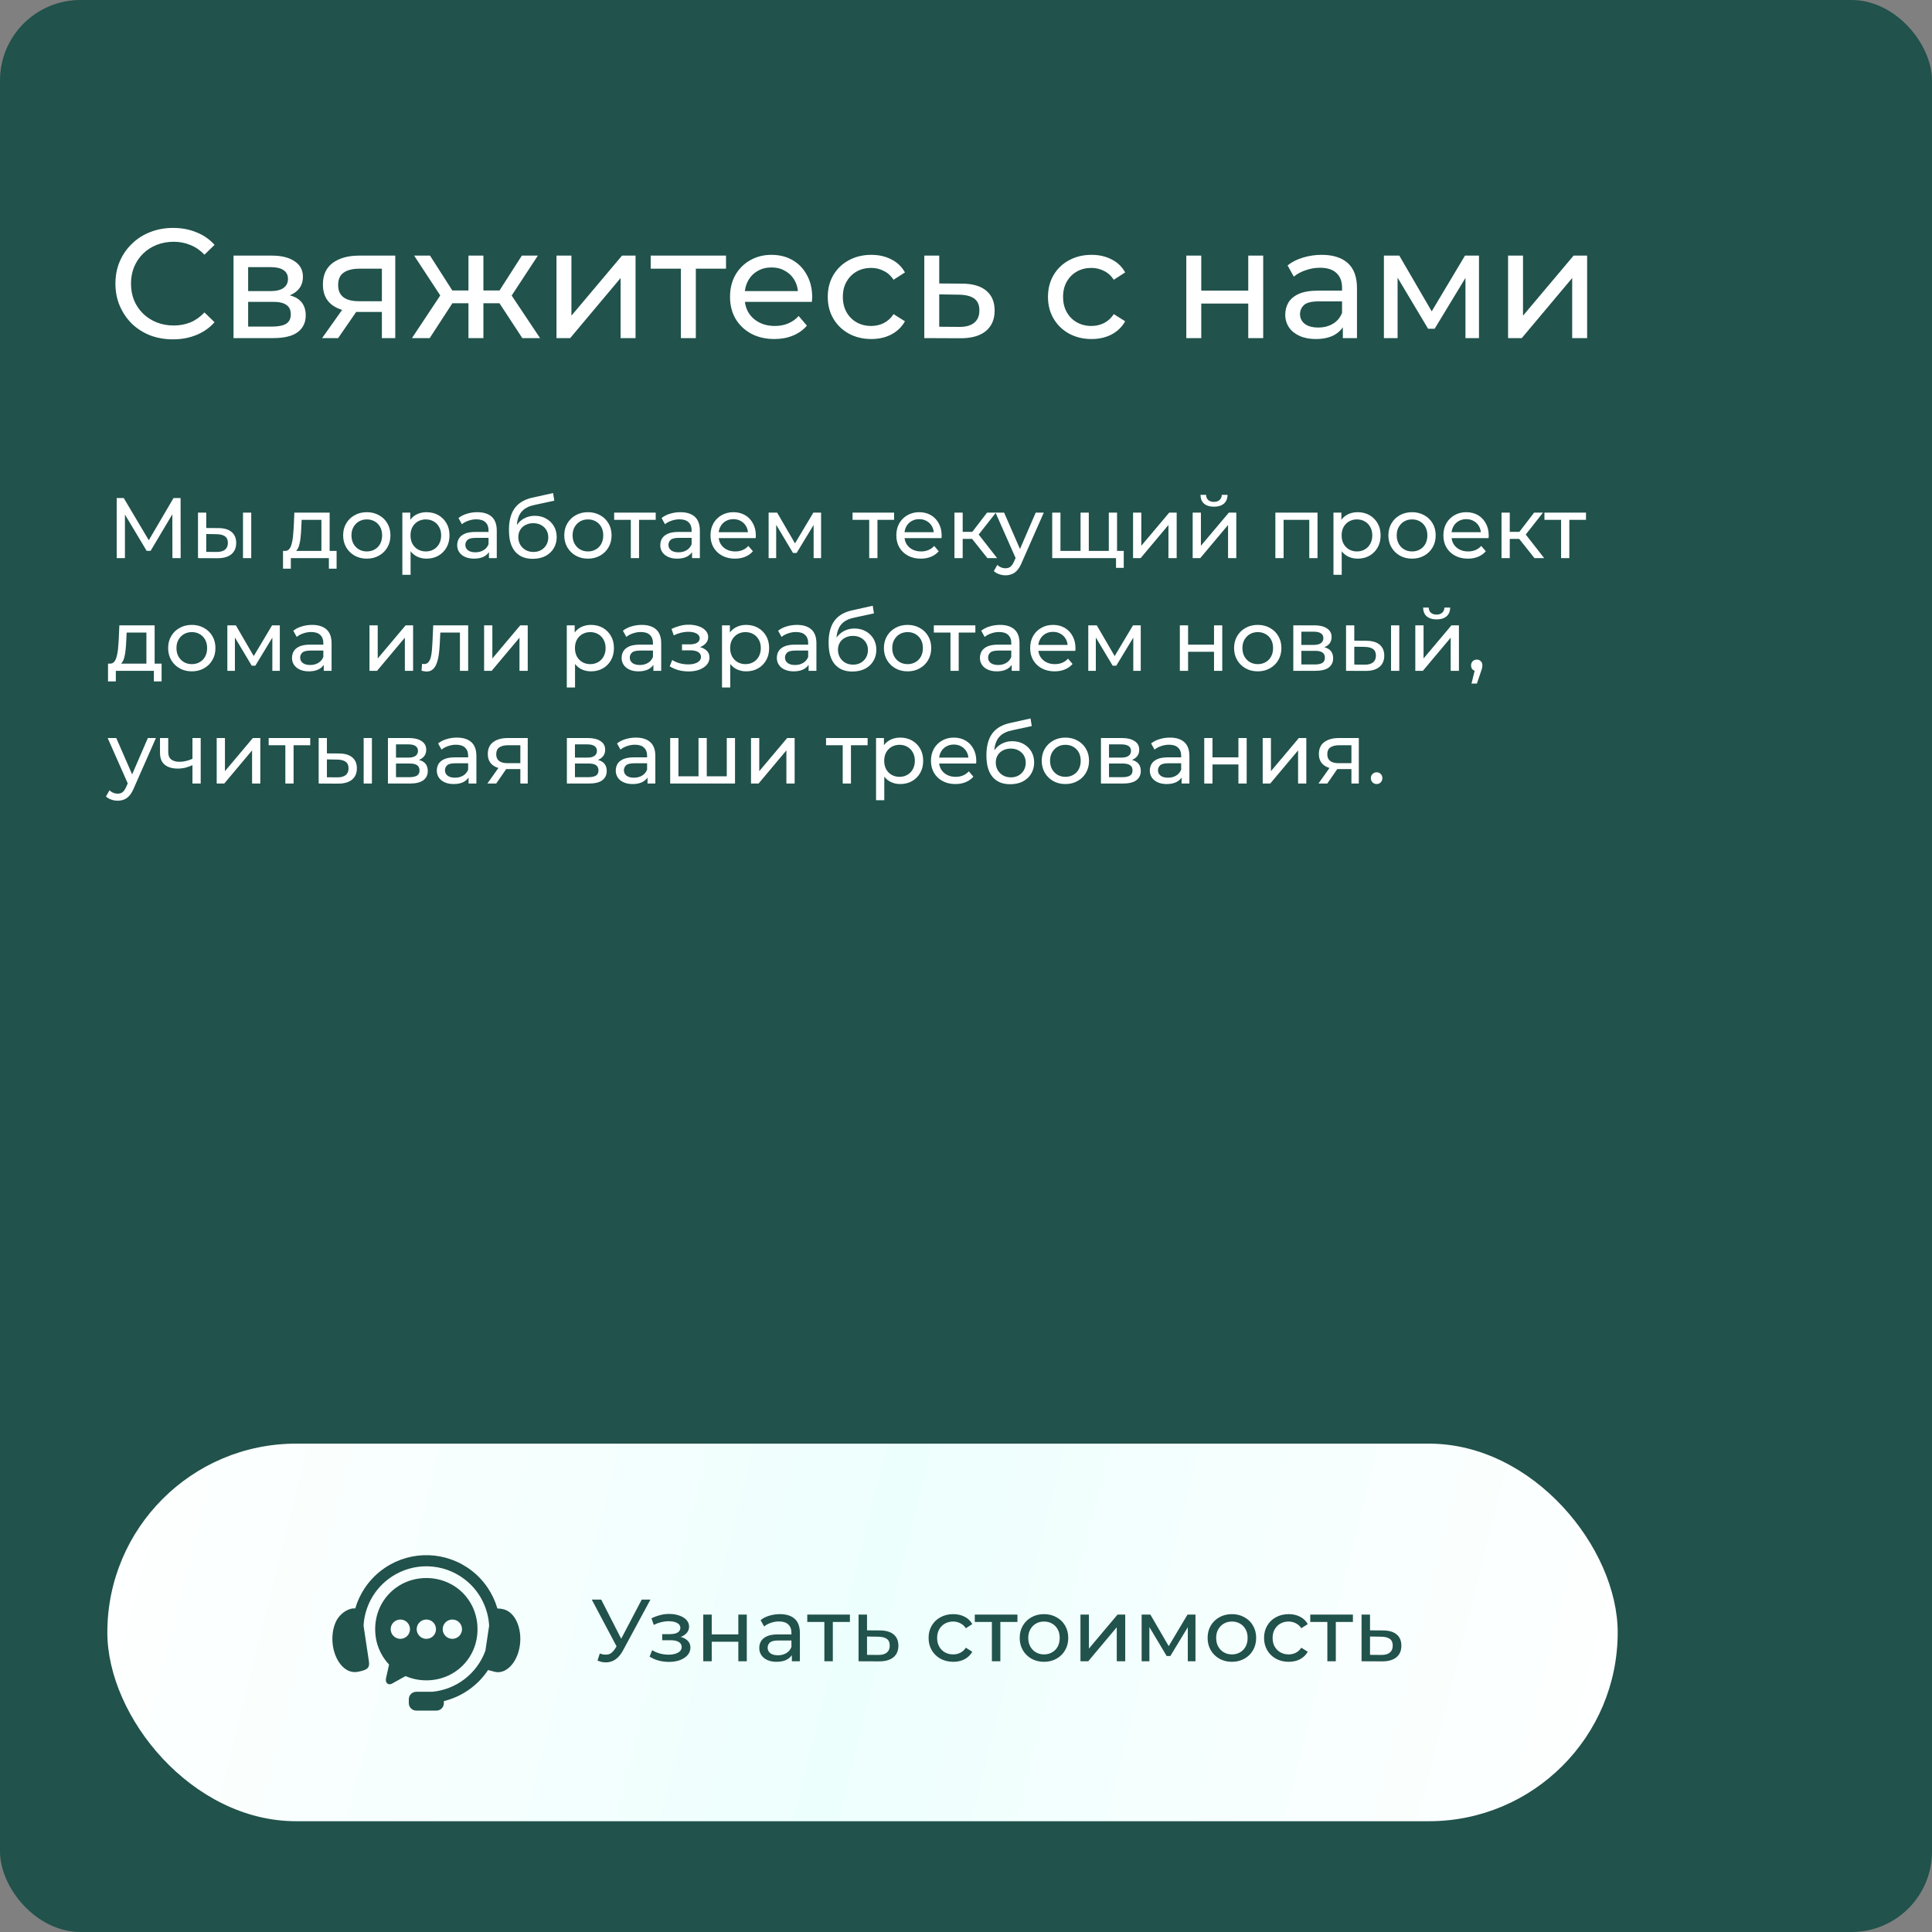
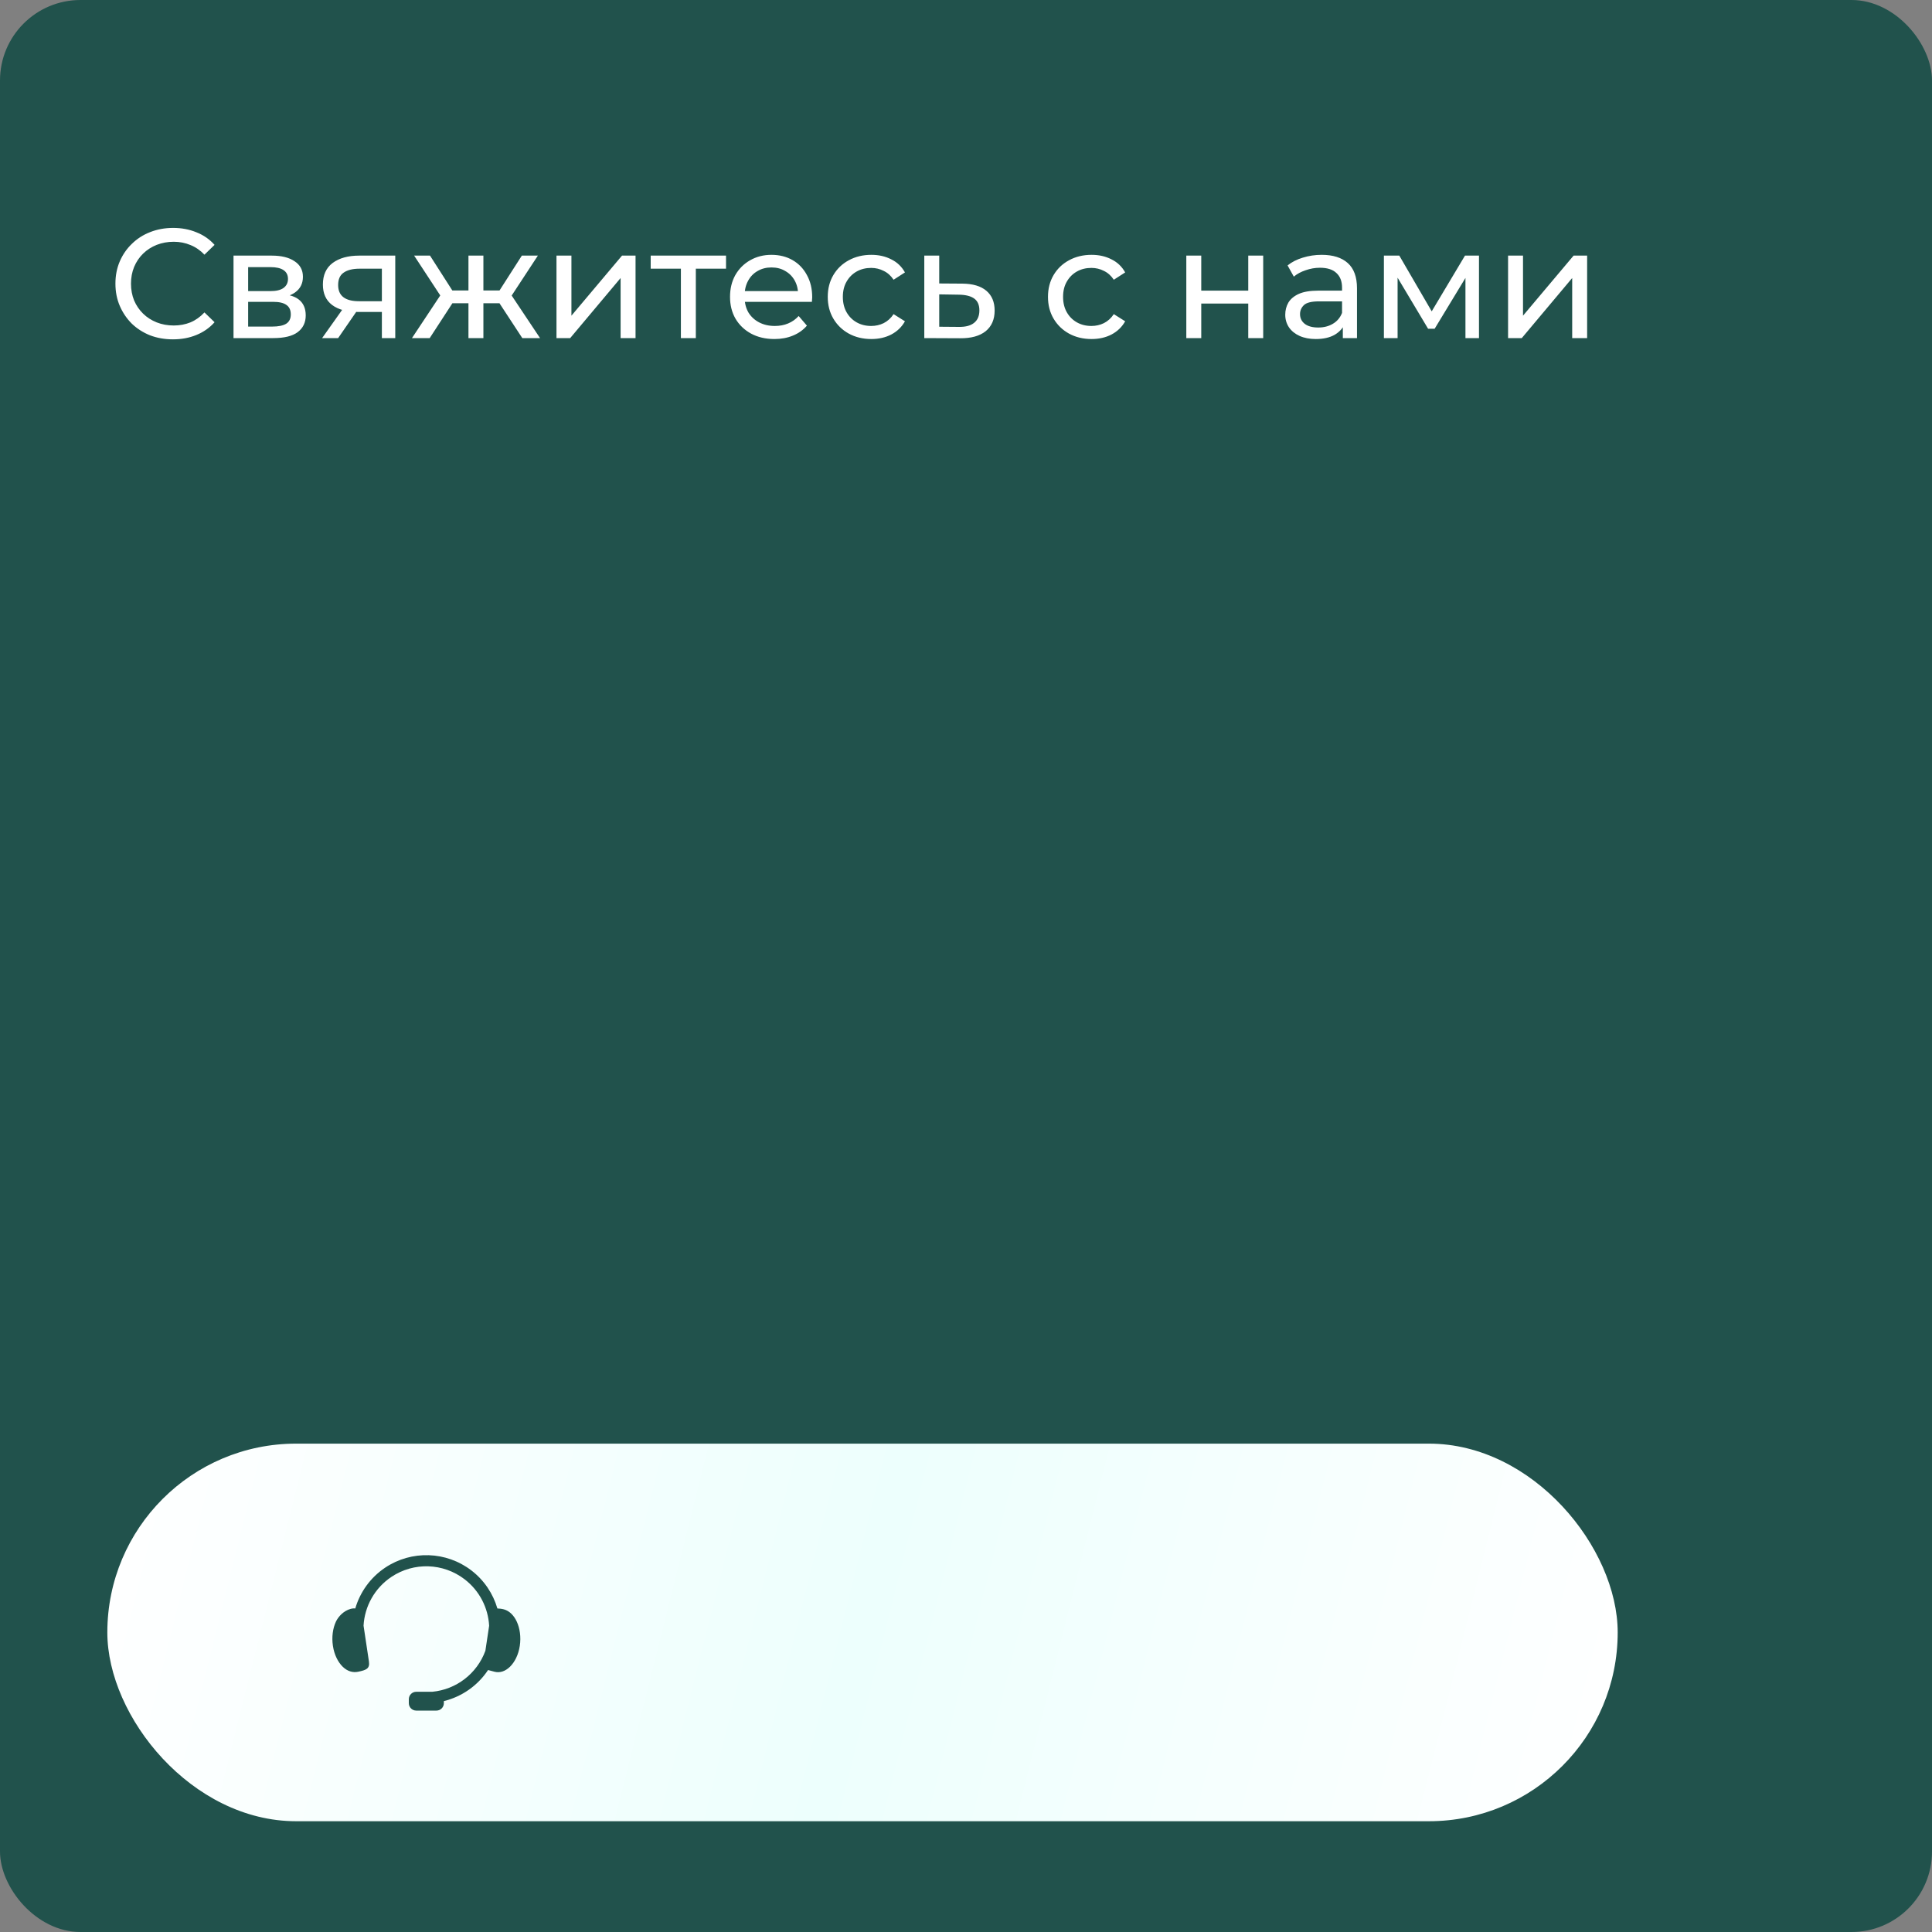
<svg xmlns="http://www.w3.org/2000/svg" width="360" height="360" viewBox="0 0 360 360" fill="none">
  <rect x="0" y="0" width="360" height="360" fill="#808080" stroke="none" />
  <rect width="360" height="360" rx="15" fill="#21524C" />
  <rect x="20" y="269" width="281.434" height="70.359" rx="35.179" fill="url(#paint0_linear_2093_1775)" />
  <path fill-rule="evenodd" clip-rule="evenodd" d="M79.895 289.79C77.079 289.697 74.233 290.465 71.777 292.105C69.018 293.948 67.09 296.671 66.201 299.714C65.956 299.684 65.662 299.698 65.314 299.796C64.012 300.166 63.032 301.233 62.592 302.172C62.021 303.397 61.78 305.016 62.034 306.688C62.286 308.355 62.99 309.729 63.871 310.582C64.754 311.435 65.752 311.712 66.743 311.504C68.218 311.189 68.949 310.954 68.743 309.579L67.743 302.918C67.944 299.312 69.811 295.918 72.933 293.831C77.111 291.04 82.59 291.219 86.576 294.279C89.348 296.404 90.958 299.59 91.144 302.934L90.445 307.594C88.885 311.862 85.019 314.818 80.544 315.238H77.565C76.796 315.238 76.177 315.857 76.177 316.625V317.356C76.177 318.125 76.796 318.744 77.565 318.744H81.322C82.09 318.744 82.707 318.125 82.707 317.356V316.974C86.08 316.15 89.025 314.077 90.943 311.185L92.146 311.504C93.125 311.759 94.135 311.435 95.017 310.582C95.898 309.729 96.602 308.355 96.855 306.689C97.109 305.017 96.862 303.4 96.297 302.173C95.73 300.946 94.886 300.166 93.912 299.887C93.504 299.769 93.061 299.726 92.681 299.714C91.877 296.962 90.224 294.46 87.841 292.632C85.498 290.834 82.711 289.883 79.895 289.79Z" fill="#21524C" />
-   <path fill-rule="evenodd" clip-rule="evenodd" d="M84.292 301.775C85.285 301.775 86.09 302.58 86.092 303.576C86.09 304.569 85.285 305.376 84.292 305.376C83.296 305.376 82.489 304.569 82.489 303.576C82.489 302.581 83.297 301.775 84.292 301.775ZM79.444 301.775C80.439 301.775 81.244 302.58 81.244 303.576C81.244 304.569 80.439 305.376 79.444 305.376C78.448 305.376 77.643 304.569 77.643 303.576C77.643 302.581 78.448 301.775 79.444 301.775ZM74.598 301.775C75.591 301.775 76.398 302.58 76.398 303.576C76.398 304.569 75.591 305.376 74.598 305.376C73.603 305.376 72.797 304.569 72.797 303.576C72.797 302.581 73.603 301.775 74.598 301.775ZM79.444 294.042C74.164 294.042 69.91 298.157 69.91 303.576C69.91 306.179 70.894 308.479 72.497 310.167L71.928 312.717C71.741 313.556 72.323 314.121 73.077 313.701L75.568 312.312C76.751 312.825 78.06 313.109 79.444 313.109C84.725 313.109 88.977 308.998 88.977 303.576C88.977 298.157 84.725 294.042 79.444 294.042Z" fill="#21524C" />
-   <path d="M111.762 308.11C112.331 308.317 112.856 308.372 113.338 308.274C113.82 308.164 114.252 307.798 114.635 307.174L115.193 306.287L115.357 306.107L119.576 298.062H121.202L116.096 307.518C115.713 308.241 115.264 308.788 114.75 309.16C114.246 309.521 113.699 309.718 113.108 309.751C112.528 309.795 111.937 309.686 111.335 309.423L111.762 308.11ZM115.308 307.568L110.268 298.062H112.025L116.211 306.254L115.308 307.568ZM124.658 309.669C124.001 309.669 123.356 309.587 122.721 309.423C122.097 309.248 121.539 309.001 121.046 308.684L121.522 307.486C121.938 307.748 122.414 307.956 122.951 308.11C123.487 308.252 124.029 308.323 124.576 308.323C125.079 308.323 125.512 308.263 125.873 308.142C126.245 308.022 126.53 307.858 126.727 307.65C126.924 307.431 127.022 307.179 127.022 306.895C127.022 306.49 126.842 306.178 126.48 305.959C126.119 305.74 125.616 305.631 124.97 305.631H123.394V304.498H124.871C125.255 304.498 125.588 304.454 125.873 304.366C126.157 304.279 126.376 304.148 126.53 303.972C126.694 303.786 126.776 303.573 126.776 303.332C126.776 303.069 126.683 302.845 126.497 302.659C126.311 302.473 126.048 302.331 125.709 302.232C125.38 302.134 124.992 302.084 124.543 302.084C124.105 302.095 123.657 302.156 123.197 302.265C122.748 302.375 122.289 302.544 121.818 302.774L121.391 301.543C121.916 301.291 122.431 301.099 122.934 300.968C123.449 300.826 123.958 300.749 124.461 300.738C125.216 300.716 125.889 300.804 126.48 301.001C127.071 301.187 127.536 301.461 127.876 301.822C128.226 302.183 128.401 302.61 128.401 303.102C128.401 303.518 128.27 303.89 128.007 304.219C127.744 304.536 127.394 304.788 126.956 304.974C126.519 305.16 126.015 305.253 125.446 305.253L125.512 304.875C126.486 304.875 127.252 305.067 127.81 305.45C128.368 305.833 128.647 306.353 128.647 307.01C128.647 307.535 128.472 308 128.122 308.405C127.772 308.799 127.296 309.111 126.694 309.341C126.103 309.56 125.424 309.669 124.658 309.669ZM131.043 309.554V300.853H132.619V304.547H137.577V300.853H139.153V309.554H137.577V305.91H132.619V309.554H131.043ZM147.553 309.554V307.715L147.471 307.371V304.235C147.471 303.567 147.274 303.053 146.88 302.692C146.497 302.32 145.917 302.134 145.14 302.134C144.626 302.134 144.122 302.221 143.63 302.396C143.137 302.561 142.721 302.785 142.382 303.069L141.725 301.887C142.174 301.526 142.71 301.253 143.334 301.067C143.969 300.87 144.631 300.771 145.321 300.771C146.514 300.771 147.433 301.061 148.079 301.641C148.724 302.221 149.047 303.108 149.047 304.301V309.554H147.553ZM144.697 309.653C144.051 309.653 143.482 309.543 142.989 309.324C142.508 309.105 142.136 308.804 141.873 308.421C141.61 308.027 141.479 307.584 141.479 307.092C141.479 306.621 141.588 306.194 141.807 305.811C142.037 305.428 142.404 305.122 142.907 304.892C143.422 304.662 144.111 304.547 144.976 304.547H147.734V305.68H145.042C144.254 305.68 143.723 305.811 143.449 306.074C143.175 306.336 143.039 306.654 143.039 307.026C143.039 307.453 143.208 307.798 143.548 308.06C143.887 308.312 144.357 308.438 144.959 308.438C145.55 308.438 146.065 308.307 146.503 308.044C146.951 307.781 147.274 307.398 147.471 306.895L147.783 307.978C147.575 308.493 147.209 308.903 146.683 309.209C146.158 309.505 145.496 309.653 144.697 309.653ZM153.609 309.554V301.822L154.003 302.232H150.424V300.853H158.37V302.232H154.807L155.185 301.822V309.554H153.609ZM164.004 303.808C165.109 303.819 165.952 304.071 166.532 304.563C167.112 305.056 167.402 305.751 167.402 306.648C167.402 307.59 167.085 308.317 166.45 308.832C165.815 309.335 164.918 309.582 163.757 309.571L159.982 309.554V300.853H161.558V303.792L164.004 303.808ZM163.626 308.372C164.337 308.383 164.874 308.241 165.235 307.945C165.607 307.65 165.793 307.212 165.793 306.632C165.793 306.063 165.613 305.647 165.251 305.384C164.89 305.122 164.348 304.985 163.626 304.974L161.558 304.941V308.356L163.626 308.372ZM177.626 309.653C176.739 309.653 175.946 309.461 175.245 309.078C174.556 308.695 174.014 308.17 173.62 307.502C173.226 306.834 173.029 306.068 173.029 305.204C173.029 304.339 173.226 303.573 173.62 302.905C174.014 302.238 174.556 301.718 175.245 301.346C175.946 300.963 176.739 300.771 177.626 300.771C178.414 300.771 179.114 300.93 179.727 301.247C180.351 301.554 180.832 302.013 181.172 302.626L179.973 303.398C179.689 302.971 179.339 302.659 178.923 302.462C178.518 302.254 178.08 302.15 177.609 302.15C177.04 302.15 176.531 302.276 176.082 302.528C175.634 302.779 175.278 303.135 175.015 303.595C174.753 304.044 174.621 304.58 174.621 305.204C174.621 305.828 174.753 306.369 175.015 306.829C175.278 307.289 175.634 307.644 176.082 307.896C176.531 308.148 177.04 308.274 177.609 308.274C178.08 308.274 178.518 308.175 178.923 307.978C179.339 307.77 179.689 307.453 179.973 307.026L181.172 307.781C180.832 308.383 180.351 308.848 179.727 309.177C179.114 309.494 178.414 309.653 177.626 309.653ZM184.824 309.554V301.822L185.218 302.232H181.639V300.853H189.585V302.232H186.022L186.4 301.822V309.554H184.824ZM194.538 309.653C193.663 309.653 192.885 309.461 192.207 309.078C191.528 308.695 190.992 308.17 190.598 307.502C190.204 306.824 190.007 306.057 190.007 305.204C190.007 304.339 190.204 303.573 190.598 302.905C190.992 302.238 191.528 301.718 192.207 301.346C192.885 300.963 193.663 300.771 194.538 300.771C195.403 300.771 196.174 300.963 196.853 301.346C197.542 301.718 198.079 302.238 198.462 302.905C198.856 303.562 199.053 304.328 199.053 305.204C199.053 306.068 198.856 306.834 198.462 307.502C198.079 308.17 197.542 308.695 196.853 309.078C196.174 309.461 195.403 309.653 194.538 309.653ZM194.538 308.274C195.096 308.274 195.594 308.148 196.032 307.896C196.481 307.644 196.831 307.289 197.083 306.829C197.334 306.358 197.46 305.817 197.46 305.204C197.46 304.58 197.334 304.044 197.083 303.595C196.831 303.135 196.481 302.779 196.032 302.528C195.594 302.276 195.096 302.15 194.538 302.15C193.98 302.15 193.482 302.276 193.044 302.528C192.606 302.779 192.256 303.135 191.993 303.595C191.731 304.044 191.599 304.58 191.599 305.204C191.599 305.817 191.731 306.358 191.993 306.829C192.256 307.289 192.606 307.644 193.044 307.896C193.482 308.148 193.98 308.274 194.538 308.274ZM201.329 309.554V300.853H202.905V307.19L208.24 300.853H209.668V309.554H208.092V303.217L202.773 309.554H201.329ZM212.727 309.554V300.853H214.353L218.096 307.289H217.439L221.281 300.853H222.758V309.554H221.33V302.626L221.593 302.774L218.079 308.569H217.39L213.86 302.659L214.172 302.593V309.554H212.727ZM229.552 309.653C228.677 309.653 227.9 309.461 227.221 309.078C226.543 308.695 226.006 308.17 225.612 307.502C225.218 306.824 225.021 306.057 225.021 305.204C225.021 304.339 225.218 303.573 225.612 302.905C226.006 302.238 226.543 301.718 227.221 301.346C227.9 300.963 228.677 300.771 229.552 300.771C230.417 300.771 231.189 300.963 231.867 301.346C232.557 301.718 233.093 302.238 233.476 302.905C233.87 303.562 234.067 304.328 234.067 305.204C234.067 306.068 233.87 306.834 233.476 307.502C233.093 308.17 232.557 308.695 231.867 309.078C231.189 309.461 230.417 309.653 229.552 309.653ZM229.552 308.274C230.111 308.274 230.609 308.148 231.046 307.896C231.495 307.644 231.845 307.289 232.097 306.829C232.349 306.358 232.475 305.817 232.475 305.204C232.475 304.58 232.349 304.044 232.097 303.595C231.845 303.135 231.495 302.779 231.046 302.528C230.609 302.276 230.111 302.15 229.552 302.15C228.994 302.15 228.496 302.276 228.059 302.528C227.621 302.779 227.271 303.135 227.008 303.595C226.745 304.044 226.614 304.58 226.614 305.204C226.614 305.817 226.745 306.358 227.008 306.829C227.271 307.289 227.621 307.644 228.059 307.896C228.496 308.148 228.994 308.274 229.552 308.274ZM240.135 309.653C239.249 309.653 238.455 309.461 237.755 309.078C237.065 308.695 236.524 308.17 236.13 307.502C235.736 306.834 235.539 306.068 235.539 305.204C235.539 304.339 235.736 303.573 236.13 302.905C236.524 302.238 237.065 301.718 237.755 301.346C238.455 300.963 239.249 300.771 240.135 300.771C240.923 300.771 241.624 300.93 242.237 301.247C242.86 301.554 243.342 302.013 243.681 302.626L242.483 303.398C242.198 302.971 241.848 302.659 241.432 302.462C241.027 302.254 240.589 302.15 240.119 302.15C239.55 302.15 239.041 302.276 238.592 302.528C238.143 302.779 237.788 303.135 237.525 303.595C237.262 304.044 237.131 304.58 237.131 305.204C237.131 305.828 237.262 306.369 237.525 306.829C237.788 307.289 238.143 307.644 238.592 307.896C239.041 308.148 239.55 308.274 240.119 308.274C240.589 308.274 241.027 308.175 241.432 307.978C241.848 307.77 242.198 307.453 242.483 307.026L243.681 307.781C243.342 308.383 242.86 308.848 242.237 309.177C241.624 309.494 240.923 309.653 240.135 309.653ZM247.333 309.554V301.822L247.727 302.232H244.148V300.853H252.094V302.232H248.532L248.909 301.822V309.554H247.333ZM257.728 303.808C258.833 303.819 259.676 304.071 260.256 304.563C260.836 305.056 261.126 305.751 261.126 306.648C261.126 307.59 260.809 308.317 260.174 308.832C259.539 309.335 258.642 309.582 257.482 309.571L253.706 309.554V300.853H255.282V303.792L257.728 303.808ZM257.35 308.372C258.062 308.383 258.598 308.241 258.959 307.945C259.331 307.65 259.517 307.212 259.517 306.632C259.517 306.063 259.337 305.647 258.976 305.384C258.615 305.122 258.073 304.985 257.35 304.974L255.282 304.941V308.356L257.35 308.372Z" fill="#21524C" />
  <path d="M32.238 63.232C30.691 63.232 29.261 62.981 27.946 62.478C26.651 61.956 25.52 61.231 24.553 60.303C23.606 59.356 22.861 58.254 22.32 56.997C21.779 55.74 21.508 54.358 21.508 52.85C21.508 51.342 21.779 49.96 22.32 48.703C22.861 47.446 23.615 46.354 24.582 45.426C25.549 44.479 26.68 43.754 27.975 43.251C29.29 42.729 30.72 42.468 32.267 42.468C33.833 42.468 35.273 42.739 36.588 43.28C37.922 43.802 39.053 44.585 39.981 45.629L38.096 47.456C37.323 46.644 36.453 46.045 35.486 45.658C34.519 45.252 33.485 45.049 32.383 45.049C31.242 45.049 30.179 45.242 29.193 45.629C28.226 46.016 27.385 46.557 26.67 47.253C25.955 47.949 25.394 48.78 24.988 49.747C24.601 50.694 24.408 51.729 24.408 52.85C24.408 53.971 24.601 55.015 24.988 55.982C25.394 56.929 25.955 57.751 26.67 58.447C27.385 59.143 28.226 59.684 29.193 60.071C30.179 60.458 31.242 60.651 32.383 60.651C33.485 60.651 34.519 60.458 35.486 60.071C36.453 59.665 37.323 59.046 38.096 58.215L39.981 60.042C39.053 61.086 37.922 61.879 36.588 62.42C35.273 62.961 33.823 63.232 32.238 63.232ZM43.512 63V47.63H50.646C52.444 47.63 53.856 47.978 54.88 48.674C55.924 49.351 56.446 50.317 56.446 51.574C56.446 52.831 55.953 53.807 54.967 54.503C54.001 55.18 52.715 55.518 51.11 55.518L51.545 54.764C53.382 54.764 54.745 55.102 55.634 55.779C56.524 56.456 56.968 57.451 56.968 58.766C56.968 60.1 56.466 61.144 55.46 61.898C54.474 62.633 52.957 63 50.907 63H43.512ZM46.238 60.854H50.704C51.864 60.854 52.734 60.68 53.314 60.332C53.894 59.965 54.184 59.385 54.184 58.592C54.184 57.78 53.914 57.19 53.372 56.823C52.85 56.436 52.019 56.243 50.878 56.243H46.238V60.854ZM46.238 54.242H50.414C51.478 54.242 52.28 54.049 52.821 53.662C53.382 53.256 53.662 52.695 53.662 51.98C53.662 51.245 53.382 50.694 52.821 50.327C52.28 49.96 51.478 49.776 50.414 49.776H46.238V54.242ZM71.157 63V57.606L71.592 58.128H66.691C64.642 58.128 63.037 57.693 61.877 56.823C60.736 55.953 60.166 54.687 60.166 53.024C60.166 51.245 60.775 49.902 61.993 48.993C63.23 48.084 64.874 47.63 66.923 47.63H73.651V63H71.157ZM60.021 63L64.197 57.113H67.068L63.008 63H60.021ZM71.157 56.736V49.283L71.592 50.066H67.01C65.734 50.066 64.748 50.308 64.052 50.791C63.356 51.255 63.008 52.028 63.008 53.111C63.008 55.122 64.303 56.127 66.894 56.127H71.592L71.157 56.736ZM97.324 63L92.423 55.518L94.714 54.126L100.63 63H97.324ZM89.233 56.504V54.126H94.221V56.504H89.233ZM94.975 55.634L92.336 55.286L97.237 47.63H100.224L94.975 55.634ZM80.069 63H76.763L82.65 54.126L84.941 55.518L80.069 63ZM90.074 63H87.29V47.63H90.074V63ZM88.131 56.504H83.172V54.126H88.131V56.504ZM82.418 55.634L77.169 47.63H80.127L85.028 55.286L82.418 55.634ZM103.693 63V47.63H106.477V58.824L115.902 47.63H118.425V63H115.641V51.806L106.245 63H103.693ZM126.874 63V49.341L127.57 50.066H121.248V47.63H135.284V50.066H128.991L129.658 49.341V63H126.874ZM144.295 63.174C142.652 63.174 141.202 62.836 139.945 62.159C138.708 61.482 137.741 60.554 137.045 59.375C136.368 58.196 136.03 56.842 136.03 55.315C136.03 53.788 136.359 52.434 137.016 51.255C137.693 50.076 138.611 49.157 139.771 48.5C140.95 47.823 142.275 47.485 143.744 47.485C145.233 47.485 146.547 47.814 147.688 48.471C148.829 49.128 149.718 50.056 150.356 51.255C151.013 52.434 151.342 53.817 151.342 55.402C151.342 55.518 151.332 55.653 151.313 55.808C151.313 55.963 151.303 56.108 151.284 56.243H138.205V54.242H149.834L148.703 54.938C148.722 53.952 148.519 53.072 148.094 52.299C147.669 51.526 147.079 50.926 146.325 50.501C145.59 50.056 144.73 49.834 143.744 49.834C142.777 49.834 141.917 50.056 141.163 50.501C140.409 50.926 139.819 51.535 139.394 52.328C138.969 53.101 138.756 53.991 138.756 54.996V55.46C138.756 56.485 138.988 57.403 139.452 58.215C139.935 59.008 140.602 59.626 141.453 60.071C142.304 60.516 143.28 60.738 144.382 60.738C145.291 60.738 146.112 60.583 146.847 60.274C147.601 59.965 148.258 59.501 148.819 58.882L150.356 60.68C149.66 61.492 148.79 62.111 147.746 62.536C146.721 62.961 145.571 63.174 144.295 63.174ZM162.36 63.174C160.794 63.174 159.392 62.836 158.155 62.159C156.937 61.482 155.98 60.554 155.284 59.375C154.588 58.196 154.24 56.842 154.24 55.315C154.24 53.788 154.588 52.434 155.284 51.255C155.98 50.076 156.937 49.157 158.155 48.5C159.392 47.823 160.794 47.485 162.36 47.485C163.752 47.485 164.989 47.765 166.072 48.326C167.174 48.867 168.025 49.679 168.624 50.762L166.507 52.125C166.004 51.371 165.386 50.82 164.651 50.472C163.936 50.105 163.162 49.921 162.331 49.921C161.326 49.921 160.427 50.143 159.634 50.588C158.841 51.033 158.213 51.661 157.749 52.473C157.285 53.266 157.053 54.213 157.053 55.315C157.053 56.417 157.285 57.374 157.749 58.186C158.213 58.998 158.841 59.626 159.634 60.071C160.427 60.516 161.326 60.738 162.331 60.738C163.162 60.738 163.936 60.564 164.651 60.216C165.386 59.849 166.004 59.288 166.507 58.534L168.624 59.868C168.025 60.931 167.174 61.753 166.072 62.333C164.989 62.894 163.752 63.174 162.36 63.174ZM179.333 52.85C181.286 52.869 182.775 53.314 183.799 54.184C184.824 55.054 185.336 56.282 185.336 57.867C185.336 59.53 184.776 60.815 183.654 61.724C182.533 62.613 180.948 63.048 178.898 63.029L172.228 63V47.63H175.012V52.821L179.333 52.85ZM178.666 60.912C179.923 60.931 180.87 60.68 181.508 60.158C182.166 59.636 182.494 58.863 182.494 57.838C182.494 56.833 182.175 56.098 181.537 55.634C180.899 55.17 179.942 54.928 178.666 54.909L175.012 54.851V60.883L178.666 60.912ZM203.396 63.174C201.83 63.174 200.428 62.836 199.191 62.159C197.973 61.482 197.016 60.554 196.32 59.375C195.624 58.196 195.276 56.842 195.276 55.315C195.276 53.788 195.624 52.434 196.32 51.255C197.016 50.076 197.973 49.157 199.191 48.5C200.428 47.823 201.83 47.485 203.396 47.485C204.788 47.485 206.025 47.765 207.108 48.326C208.21 48.867 209.061 49.679 209.66 50.762L207.543 52.125C207.04 51.371 206.422 50.82 205.687 50.472C204.972 50.105 204.198 49.921 203.367 49.921C202.362 49.921 201.463 50.143 200.67 50.588C199.877 51.033 199.249 51.661 198.785 52.473C198.321 53.266 198.089 54.213 198.089 55.315C198.089 56.417 198.321 57.374 198.785 58.186C199.249 58.998 199.877 59.626 200.67 60.071C201.463 60.516 202.362 60.738 203.367 60.738C204.198 60.738 204.972 60.564 205.687 60.216C206.422 59.849 207.04 59.288 207.543 58.534L209.66 59.868C209.061 60.931 208.21 61.753 207.108 62.333C206.025 62.894 204.788 63.174 203.396 63.174ZM221.052 63V47.63H223.836V54.155H232.594V47.63H235.378V63H232.594V56.562H223.836V63H221.052ZM250.217 63V59.752L250.072 59.143V53.604C250.072 52.425 249.724 51.516 249.028 50.878C248.351 50.221 247.326 49.892 245.954 49.892C245.045 49.892 244.156 50.047 243.286 50.356C242.416 50.646 241.681 51.042 241.082 51.545L239.922 49.457C240.714 48.819 241.662 48.336 242.764 48.007C243.885 47.659 245.055 47.485 246.273 47.485C248.38 47.485 250.004 47.997 251.145 49.022C252.285 50.047 252.856 51.613 252.856 53.72V63H250.217ZM245.171 63.174C244.03 63.174 243.025 62.981 242.155 62.594C241.304 62.207 240.647 61.676 240.183 60.999C239.719 60.303 239.487 59.52 239.487 58.65C239.487 57.819 239.68 57.065 240.067 56.388C240.473 55.711 241.12 55.17 242.01 54.764C242.918 54.358 244.136 54.155 245.664 54.155H250.536V56.156H245.78C244.388 56.156 243.45 56.388 242.967 56.852C242.483 57.316 242.242 57.877 242.242 58.534C242.242 59.288 242.541 59.897 243.141 60.361C243.74 60.806 244.571 61.028 245.635 61.028C246.679 61.028 247.587 60.796 248.361 60.332C249.153 59.868 249.724 59.191 250.072 58.302L250.623 60.216C250.255 61.125 249.608 61.85 248.68 62.391C247.752 62.913 246.582 63.174 245.171 63.174ZM257.869 63V47.63H260.74L267.352 58.998H266.192L272.978 47.63H275.588V63H273.065V50.762L273.529 51.023L267.323 61.26H266.105L259.87 50.82L260.421 50.704V63H257.869ZM281.007 63V47.63H283.791V58.824L293.216 47.63H295.739V63H292.955V51.806L283.559 63H281.007Z" fill="white" />
-   <path d="M21.744 104V92.8H23.056L28.08 101.264H27.376L32.336 92.8H33.648L33.664 104H32.128L32.112 95.216H32.48L28.064 102.64H27.328L22.88 95.216H23.28V104H21.744ZM45.278 104V95.52H46.814V104H45.278ZM40.718 98.4C41.796 98.411 42.612 98.656 43.166 99.136C43.732 99.616 44.014 100.293 44.014 101.168C44.014 102.085 43.705 102.795 43.086 103.296C42.478 103.787 41.604 104.027 40.462 104.016L36.894 104V95.52H38.43V98.384L40.718 98.4ZM40.35 102.848C41.033 102.859 41.556 102.72 41.918 102.432C42.281 102.144 42.462 101.717 42.462 101.152C42.462 100.597 42.281 100.192 41.918 99.936C41.566 99.68 41.044 99.547 40.35 99.536L38.43 99.504V102.832L40.35 102.848ZM59.889 103.28V96.864H56.209L56.129 98.496C56.108 99.029 56.071 99.547 56.017 100.048C55.975 100.539 55.9 100.992 55.793 101.408C55.697 101.824 55.553 102.165 55.361 102.432C55.169 102.699 54.913 102.864 54.593 102.928L53.073 102.656C53.404 102.667 53.671 102.56 53.873 102.336C54.076 102.101 54.231 101.781 54.337 101.376C54.455 100.971 54.54 100.512 54.593 100C54.647 99.477 54.689 98.939 54.721 98.384L54.849 95.52H61.425V103.28H59.889ZM52.737 105.968V102.656H62.721V105.968H61.281V104H54.193V105.968H52.737ZM68.354 104.096C67.501 104.096 66.744 103.909 66.082 103.536C65.421 103.163 64.898 102.651 64.514 102C64.13 101.339 63.938 100.592 63.938 99.76C63.938 98.917 64.13 98.171 64.514 97.52C64.898 96.869 65.421 96.363 66.082 96C66.744 95.627 67.501 95.44 68.354 95.44C69.197 95.44 69.949 95.627 70.61 96C71.282 96.363 71.805 96.869 72.178 97.52C72.562 98.16 72.754 98.907 72.754 99.76C72.754 100.603 72.562 101.349 72.178 102C71.805 102.651 71.282 103.163 70.61 103.536C69.949 103.909 69.197 104.096 68.354 104.096ZM68.354 102.752C68.898 102.752 69.384 102.629 69.81 102.384C70.248 102.139 70.589 101.792 70.834 101.344C71.08 100.885 71.202 100.357 71.202 99.76C71.202 99.152 71.08 98.629 70.834 98.192C70.589 97.744 70.248 97.397 69.81 97.152C69.384 96.907 68.898 96.784 68.354 96.784C67.81 96.784 67.325 96.907 66.898 97.152C66.472 97.397 66.13 97.744 65.874 98.192C65.618 98.629 65.49 99.152 65.49 99.76C65.49 100.357 65.618 100.885 65.874 101.344C66.13 101.792 66.472 102.139 66.898 102.384C67.325 102.629 67.81 102.752 68.354 102.752ZM79.468 104.096C78.764 104.096 78.119 103.936 77.532 103.616C76.956 103.285 76.492 102.8 76.14 102.16C75.799 101.52 75.628 100.72 75.628 99.76C75.628 98.8 75.794 98 76.124 97.36C76.466 96.72 76.924 96.24 77.5 95.92C78.087 95.6 78.743 95.44 79.468 95.44C80.3 95.44 81.036 95.621 81.676 95.984C82.316 96.347 82.823 96.853 83.196 97.504C83.57 98.144 83.756 98.896 83.756 99.76C83.756 100.624 83.57 101.381 83.196 102.032C82.823 102.683 82.316 103.189 81.676 103.552C81.036 103.915 80.3 104.096 79.468 104.096ZM74.972 107.104V95.52H76.444V97.808L76.348 99.776L76.508 101.744V107.104H74.972ZM79.34 102.752C79.884 102.752 80.37 102.629 80.796 102.384C81.234 102.139 81.575 101.792 81.82 101.344C82.076 100.885 82.204 100.357 82.204 99.76C82.204 99.152 82.076 98.629 81.82 98.192C81.575 97.744 81.234 97.397 80.796 97.152C80.37 96.907 79.884 96.784 79.34 96.784C78.807 96.784 78.322 96.907 77.884 97.152C77.458 97.397 77.116 97.744 76.86 98.192C76.615 98.629 76.492 99.152 76.492 99.76C76.492 100.357 76.615 100.885 76.86 101.344C77.116 101.792 77.458 102.139 77.884 102.384C78.322 102.629 78.807 102.752 79.34 102.752ZM91.11 104V102.208L91.03 101.872V98.816C91.03 98.165 90.838 97.664 90.454 97.312C90.081 96.949 89.515 96.768 88.758 96.768C88.257 96.768 87.766 96.853 87.286 97.024C86.806 97.184 86.4 97.403 86.07 97.68L85.43 96.528C85.867 96.176 86.39 95.909 86.998 95.728C87.617 95.536 88.262 95.44 88.934 95.44C90.097 95.44 90.993 95.723 91.622 96.288C92.251 96.853 92.566 97.717 92.566 98.88V104H91.11ZM88.326 104.096C87.697 104.096 87.142 103.989 86.662 103.776C86.192 103.563 85.83 103.269 85.574 102.896C85.318 102.512 85.19 102.08 85.19 101.6C85.19 101.141 85.296 100.725 85.51 100.352C85.734 99.979 86.091 99.68 86.582 99.456C87.083 99.232 87.755 99.12 88.598 99.12H91.286V100.224H88.662C87.894 100.224 87.376 100.352 87.11 100.608C86.843 100.864 86.71 101.173 86.71 101.536C86.71 101.952 86.875 102.288 87.206 102.544C87.537 102.789 87.995 102.912 88.582 102.912C89.158 102.912 89.659 102.784 90.086 102.528C90.523 102.272 90.838 101.899 91.03 101.408L91.334 102.464C91.131 102.965 90.774 103.365 90.262 103.664C89.75 103.952 89.105 104.096 88.326 104.096ZM99.252 104.128C98.548 104.128 97.924 104.016 97.38 103.792C96.846 103.568 96.388 103.237 96.004 102.8C95.62 102.352 95.326 101.792 95.124 101.12C94.932 100.437 94.836 99.637 94.836 98.72C94.836 97.995 94.9 97.344 95.028 96.768C95.156 96.192 95.337 95.68 95.572 95.232C95.817 94.784 96.116 94.395 96.468 94.064C96.83 93.733 97.236 93.461 97.684 93.248C98.142 93.024 98.644 92.853 99.188 92.736L103.06 91.872L103.284 93.296L99.716 94.064C99.502 94.107 99.246 94.171 98.948 94.256C98.649 94.341 98.345 94.475 98.036 94.656C97.726 94.827 97.438 95.067 97.172 95.376C96.905 95.685 96.692 96.091 96.532 96.592C96.372 97.083 96.292 97.691 96.292 98.416C96.292 98.619 96.297 98.773 96.308 98.88C96.318 98.987 96.329 99.093 96.34 99.2C96.361 99.307 96.377 99.467 96.388 99.68L95.748 99.024C95.918 98.437 96.19 97.925 96.564 97.488C96.937 97.051 97.385 96.715 97.908 96.48C98.441 96.235 99.022 96.112 99.652 96.112C100.441 96.112 101.14 96.283 101.748 96.624C102.366 96.965 102.852 97.435 103.204 98.032C103.556 98.629 103.732 99.312 103.732 100.08C103.732 100.859 103.545 101.557 103.172 102.176C102.809 102.784 102.292 103.264 101.62 103.616C100.948 103.957 100.158 104.128 99.252 104.128ZM99.396 102.848C99.94 102.848 100.42 102.731 100.836 102.496C101.252 102.251 101.577 101.925 101.812 101.52C102.046 101.104 102.164 100.64 102.164 100.128C102.164 99.616 102.046 99.163 101.812 98.768C101.577 98.373 101.252 98.064 100.836 97.84C100.42 97.605 99.929 97.488 99.364 97.488C98.83 97.488 98.35 97.6 97.924 97.824C97.497 98.037 97.166 98.341 96.932 98.736C96.697 99.12 96.58 99.568 96.58 100.08C96.58 100.592 96.697 101.061 96.932 101.488C97.177 101.904 97.508 102.235 97.924 102.48C98.35 102.725 98.841 102.848 99.396 102.848ZM109.558 104.096C108.704 104.096 107.947 103.909 107.286 103.536C106.624 103.163 106.102 102.651 105.718 102C105.334 101.339 105.142 100.592 105.142 99.76C105.142 98.917 105.334 98.171 105.718 97.52C106.102 96.869 106.624 96.363 107.286 96C107.947 95.627 108.704 95.44 109.558 95.44C110.4 95.44 111.152 95.627 111.814 96C112.486 96.363 113.008 96.869 113.382 97.52C113.766 98.16 113.958 98.907 113.958 99.76C113.958 100.603 113.766 101.349 113.382 102C113.008 102.651 112.486 103.163 111.814 103.536C111.152 103.909 110.4 104.096 109.558 104.096ZM109.558 102.752C110.102 102.752 110.587 102.629 111.014 102.384C111.451 102.139 111.792 101.792 112.038 101.344C112.283 100.885 112.406 100.357 112.406 99.76C112.406 99.152 112.283 98.629 112.038 98.192C111.792 97.744 111.451 97.397 111.014 97.152C110.587 96.907 110.102 96.784 109.558 96.784C109.014 96.784 108.528 96.907 108.102 97.152C107.675 97.397 107.334 97.744 107.078 98.192C106.822 98.629 106.694 99.152 106.694 99.76C106.694 100.357 106.822 100.885 107.078 101.344C107.334 101.792 107.675 102.139 108.102 102.384C108.528 102.629 109.014 102.752 109.558 102.752ZM117.543 104V96.464L117.927 96.864H114.439V95.52H122.183V96.864H118.711L119.079 96.464V104H117.543ZM128.954 104V102.208L128.874 101.872V98.816C128.874 98.165 128.682 97.664 128.298 97.312C127.924 96.949 127.359 96.768 126.602 96.768C126.1 96.768 125.61 96.853 125.13 97.024C124.65 97.184 124.244 97.403 123.914 97.68L123.274 96.528C123.711 96.176 124.234 95.909 124.842 95.728C125.46 95.536 126.106 95.44 126.778 95.44C127.94 95.44 128.836 95.723 129.466 96.288C130.095 96.853 130.41 97.717 130.41 98.88V104H128.954ZM126.17 104.096C125.54 104.096 124.986 103.989 124.506 103.776C124.036 103.563 123.674 103.269 123.418 102.896C123.162 102.512 123.034 102.08 123.034 101.6C123.034 101.141 123.14 100.725 123.354 100.352C123.578 99.979 123.935 99.68 124.426 99.456C124.927 99.232 125.599 99.12 126.442 99.12H129.13V100.224H126.506C125.738 100.224 125.22 100.352 124.954 100.608C124.687 100.864 124.554 101.173 124.554 101.536C124.554 101.952 124.719 102.288 125.05 102.544C125.38 102.789 125.839 102.912 126.426 102.912C127.002 102.912 127.503 102.784 127.93 102.528C128.367 102.272 128.682 101.899 128.874 101.408L129.178 102.464C128.975 102.965 128.618 103.365 128.106 103.664C127.594 103.952 126.948 104.096 126.17 104.096ZM136.952 104.096C136.045 104.096 135.245 103.909 134.552 103.536C133.869 103.163 133.336 102.651 132.952 102C132.578 101.349 132.392 100.603 132.392 99.76C132.392 98.917 132.573 98.171 132.936 97.52C133.309 96.869 133.816 96.363 134.456 96C135.106 95.627 135.837 95.44 136.648 95.44C137.469 95.44 138.194 95.621 138.824 95.984C139.453 96.347 139.944 96.859 140.296 97.52C140.658 98.171 140.84 98.933 140.84 99.808C140.84 99.872 140.834 99.947 140.824 100.032C140.824 100.117 140.818 100.197 140.808 100.272H133.592V99.168H140.008L139.384 99.552C139.394 99.008 139.282 98.523 139.048 98.096C138.813 97.669 138.488 97.339 138.072 97.104C137.666 96.859 137.192 96.736 136.648 96.736C136.114 96.736 135.64 96.859 135.224 97.104C134.808 97.339 134.482 97.675 134.248 98.112C134.013 98.539 133.896 99.029 133.896 99.584V99.84C133.896 100.405 134.024 100.912 134.28 101.36C134.546 101.797 134.914 102.139 135.384 102.384C135.853 102.629 136.392 102.752 137 102.752C137.501 102.752 137.954 102.667 138.36 102.496C138.776 102.325 139.138 102.069 139.448 101.728L140.296 102.72C139.912 103.168 139.432 103.509 138.856 103.744C138.29 103.979 137.656 104.096 136.952 104.096ZM143.222 104V95.52H144.806L148.454 101.792H147.814L151.558 95.52H152.998V104H151.606V97.248L151.862 97.392L148.438 103.04H147.766L144.326 97.28L144.63 97.216V104H143.222ZM161.965 104V96.464L162.349 96.864H158.861V95.52H166.605V96.864H163.133L163.501 96.464V104H161.965ZM171.577 104.096C170.67 104.096 169.87 103.909 169.177 103.536C168.494 103.163 167.961 102.651 167.577 102C167.203 101.349 167.017 100.603 167.017 99.76C167.017 98.917 167.198 98.171 167.561 97.52C167.934 96.869 168.441 96.363 169.081 96C169.731 95.627 170.462 95.44 171.273 95.44C172.094 95.44 172.819 95.621 173.449 95.984C174.078 96.347 174.569 96.859 174.921 97.52C175.283 98.171 175.465 98.933 175.465 99.808C175.465 99.872 175.459 99.947 175.449 100.032C175.449 100.117 175.443 100.197 175.433 100.272H168.217V99.168H174.633L174.009 99.552C174.019 99.008 173.907 98.523 173.673 98.096C173.438 97.669 173.113 97.339 172.697 97.104C172.291 96.859 171.817 96.736 171.273 96.736C170.739 96.736 170.265 96.859 169.849 97.104C169.433 97.339 169.107 97.675 168.873 98.112C168.638 98.539 168.521 99.029 168.521 99.584V99.84C168.521 100.405 168.649 100.912 168.905 101.36C169.171 101.797 169.539 102.139 170.009 102.384C170.478 102.629 171.017 102.752 171.625 102.752C172.126 102.752 172.579 102.667 172.985 102.496C173.401 102.325 173.763 102.069 174.073 101.728L174.921 102.72C174.537 103.168 174.057 103.509 173.481 103.744C172.915 103.979 172.281 104.096 171.577 104.096ZM183.991 104L180.711 99.872L181.975 99.104L185.799 104H183.991ZM177.847 104V95.52H179.383V104H177.847ZM178.919 100.416V99.104H181.719V100.416H178.919ZM182.103 99.936L180.679 99.744L183.927 95.52H185.575L182.103 99.936ZM187.358 107.2C186.952 107.2 186.558 107.131 186.174 106.992C185.79 106.864 185.459 106.672 185.181 106.416L185.838 105.264C186.051 105.467 186.286 105.621 186.542 105.728C186.798 105.835 187.07 105.888 187.358 105.888C187.731 105.888 188.04 105.792 188.286 105.6C188.531 105.408 188.76 105.067 188.974 104.576L189.502 103.408L189.661 103.216L192.99 95.52H194.494L190.382 104.848C190.136 105.445 189.859 105.915 189.549 106.256C189.251 106.597 188.92 106.837 188.558 106.976C188.195 107.125 187.795 107.2 187.358 107.2ZM189.374 104.272L185.502 95.52H187.102L190.398 103.072L189.374 104.272ZM201.698 102.656L201.346 103.056V95.52H202.882V103.056L202.498 102.656H206.978L206.61 103.056V95.52H208.146V104H196.066V95.52H197.602V103.056L197.234 102.656H201.698ZM207.954 105.808V103.6L208.322 104H206.53V102.656H209.394V105.808H207.954ZM211.129 104V95.52H212.665V101.696L217.865 95.52H219.257V104H217.721V97.824L212.537 104H211.129ZM222.238 104V95.52H223.774V101.696L228.974 95.52H230.366V104H228.83V97.824L223.646 104H222.238ZM226.206 94.416C225.427 94.416 224.814 94.229 224.366 93.856C223.929 93.472 223.705 92.923 223.694 92.208H224.734C224.745 92.613 224.878 92.933 225.134 93.168C225.401 93.403 225.753 93.52 226.19 93.52C226.627 93.52 226.979 93.403 227.246 93.168C227.513 92.933 227.651 92.613 227.662 92.208H228.734C228.723 92.923 228.494 93.472 228.046 93.856C227.598 94.229 226.985 94.416 226.206 94.416ZM237.644 104V95.52H245.5V104H243.964V96.48L244.332 96.864H238.812L239.18 96.48V104H237.644ZM252.968 104.096C252.264 104.096 251.619 103.936 251.032 103.616C250.456 103.285 249.992 102.8 249.64 102.16C249.299 101.52 249.128 100.72 249.128 99.76C249.128 98.8 249.294 98 249.624 97.36C249.966 96.72 250.424 96.24 251 95.92C251.587 95.6 252.243 95.44 252.968 95.44C253.8 95.44 254.536 95.621 255.176 95.984C255.816 96.347 256.323 96.853 256.696 97.504C257.07 98.144 257.256 98.896 257.256 99.76C257.256 100.624 257.07 101.381 256.696 102.032C256.323 102.683 255.816 103.189 255.176 103.552C254.536 103.915 253.8 104.096 252.968 104.096ZM248.472 107.104V95.52H249.944V97.808L249.848 99.776L250.008 101.744V107.104H248.472ZM252.84 102.752C253.384 102.752 253.87 102.629 254.296 102.384C254.734 102.139 255.075 101.792 255.32 101.344C255.576 100.885 255.704 100.357 255.704 99.76C255.704 99.152 255.576 98.629 255.32 98.192C255.075 97.744 254.734 97.397 254.296 97.152C253.87 96.907 253.384 96.784 252.84 96.784C252.307 96.784 251.822 96.907 251.384 97.152C250.958 97.397 250.616 97.744 250.36 98.192C250.115 98.629 249.992 99.152 249.992 99.76C249.992 100.357 250.115 100.885 250.36 101.344C250.616 101.792 250.958 102.139 251.384 102.384C251.822 102.629 252.307 102.752 252.84 102.752ZM263.12 104.096C262.267 104.096 261.509 103.909 260.848 103.536C260.187 103.163 259.664 102.651 259.28 102C258.896 101.339 258.704 100.592 258.704 99.76C258.704 98.917 258.896 98.171 259.28 97.52C259.664 96.869 260.187 96.363 260.848 96C261.509 95.627 262.267 95.44 263.12 95.44C263.963 95.44 264.715 95.627 265.376 96C266.048 96.363 266.571 96.869 266.944 97.52C267.328 98.16 267.52 98.907 267.52 99.76C267.52 100.603 267.328 101.349 266.944 102C266.571 102.651 266.048 103.163 265.376 103.536C264.715 103.909 263.963 104.096 263.12 104.096ZM263.12 102.752C263.664 102.752 264.149 102.629 264.576 102.384C265.013 102.139 265.355 101.792 265.6 101.344C265.845 100.885 265.968 100.357 265.968 99.76C265.968 99.152 265.845 98.629 265.6 98.192C265.355 97.744 265.013 97.397 264.576 97.152C264.149 96.907 263.664 96.784 263.12 96.784C262.576 96.784 262.091 96.907 261.664 97.152C261.237 97.397 260.896 97.744 260.64 98.192C260.384 98.629 260.256 99.152 260.256 99.76C260.256 100.357 260.384 100.885 260.64 101.344C260.896 101.792 261.237 102.139 261.664 102.384C262.091 102.629 262.576 102.752 263.12 102.752ZM273.514 104.096C272.607 104.096 271.807 103.909 271.114 103.536C270.431 103.163 269.898 102.651 269.514 102C269.141 101.349 268.954 100.603 268.954 99.76C268.954 98.917 269.135 98.171 269.498 97.52C269.871 96.869 270.378 96.363 271.018 96C271.669 95.627 272.399 95.44 273.21 95.44C274.031 95.44 274.757 95.621 275.386 95.984C276.015 96.347 276.506 96.859 276.858 97.52C277.221 98.171 277.402 98.933 277.402 99.808C277.402 99.872 277.397 99.947 277.386 100.032C277.386 100.117 277.381 100.197 277.37 100.272H270.154V99.168H276.57L275.946 99.552C275.957 99.008 275.845 98.523 275.61 98.096C275.375 97.669 275.05 97.339 274.634 97.104C274.229 96.859 273.754 96.736 273.21 96.736C272.677 96.736 272.202 96.859 271.786 97.104C271.37 97.339 271.045 97.675 270.81 98.112C270.575 98.539 270.458 99.029 270.458 99.584V99.84C270.458 100.405 270.586 100.912 270.842 101.36C271.109 101.797 271.477 102.139 271.946 102.384C272.415 102.629 272.954 102.752 273.562 102.752C274.063 102.752 274.517 102.667 274.922 102.496C275.338 102.325 275.701 102.069 276.01 101.728L276.858 102.72C276.474 103.168 275.994 103.509 275.418 103.744C274.853 103.979 274.218 104.096 273.514 104.096ZM285.929 104L282.649 99.872L283.913 99.104L287.737 104H285.929ZM279.785 104V95.52H281.321V104H279.785ZM280.857 100.416V99.104H283.657V100.416H280.857ZM284.041 99.936L282.617 99.744L285.865 95.52H287.513L284.041 99.936ZM290.887 104V96.464L291.271 96.864H287.783V95.52H295.527V96.864H292.055L292.423 96.464V104H290.887ZM27.28 124.28V117.864H23.6L23.52 119.496C23.499 120.029 23.461 120.547 23.408 121.048C23.365 121.539 23.291 121.992 23.184 122.408C23.088 122.824 22.944 123.165 22.752 123.432C22.56 123.699 22.304 123.864 21.984 123.928L20.464 123.656C20.795 123.667 21.061 123.56 21.264 123.336C21.467 123.101 21.621 122.781 21.728 122.376C21.845 121.971 21.931 121.512 21.984 121C22.037 120.477 22.08 119.939 22.112 119.384L22.24 116.52H28.816V124.28H27.28ZM20.128 126.968V123.656H30.112V126.968H28.672V125H21.584V126.968H20.128ZM35.745 125.096C34.892 125.096 34.134 124.909 33.473 124.536C32.812 124.163 32.289 123.651 31.905 123C31.521 122.339 31.329 121.592 31.329 120.76C31.329 119.917 31.521 119.171 31.905 118.52C32.289 117.869 32.812 117.363 33.473 117C34.134 116.627 34.892 116.44 35.745 116.44C36.588 116.44 37.34 116.627 38.001 117C38.673 117.363 39.196 117.869 39.569 118.52C39.953 119.16 40.145 119.907 40.145 120.76C40.145 121.603 39.953 122.349 39.569 123C39.196 123.651 38.673 124.163 38.001 124.536C37.34 124.909 36.588 125.096 35.745 125.096ZM35.745 123.752C36.289 123.752 36.774 123.629 37.201 123.384C37.638 123.139 37.98 122.792 38.225 122.344C38.47 121.885 38.593 121.357 38.593 120.76C38.593 120.152 38.47 119.629 38.225 119.192C37.98 118.744 37.638 118.397 37.201 118.152C36.774 117.907 36.289 117.784 35.745 117.784C35.201 117.784 34.716 117.907 34.289 118.152C33.862 118.397 33.521 118.744 33.265 119.192C33.009 119.629 32.881 120.152 32.881 120.76C32.881 121.357 33.009 121.885 33.265 122.344C33.521 122.792 33.862 123.139 34.289 123.384C34.716 123.629 35.201 123.752 35.745 123.752ZM42.363 125V116.52H43.947L47.595 122.792H46.955L50.699 116.52H52.139V125H50.747V118.248L51.003 118.392L47.579 124.04H46.907L43.467 118.28L43.771 118.216V125H42.363ZM60.329 125V123.208L60.249 122.872V119.816C60.249 119.165 60.057 118.664 59.673 118.312C59.299 117.949 58.734 117.768 57.977 117.768C57.475 117.768 56.985 117.853 56.505 118.024C56.025 118.184 55.619 118.403 55.289 118.68L54.649 117.528C55.086 117.176 55.609 116.909 56.217 116.728C56.835 116.536 57.481 116.44 58.153 116.44C59.315 116.44 60.211 116.723 60.841 117.288C61.47 117.853 61.785 118.717 61.785 119.88V125H60.329ZM57.545 125.096C56.915 125.096 56.361 124.989 55.881 124.776C55.411 124.563 55.049 124.269 54.793 123.896C54.537 123.512 54.409 123.08 54.409 122.6C54.409 122.141 54.515 121.725 54.729 121.352C54.953 120.979 55.31 120.68 55.801 120.456C56.302 120.232 56.974 120.12 57.817 120.12H60.505V121.224H57.881C57.113 121.224 56.595 121.352 56.329 121.608C56.062 121.864 55.929 122.173 55.929 122.536C55.929 122.952 56.094 123.288 56.425 123.544C56.755 123.789 57.214 123.912 57.801 123.912C58.377 123.912 58.878 123.784 59.305 123.528C59.742 123.272 60.057 122.899 60.249 122.408L60.553 123.464C60.35 123.965 59.993 124.365 59.481 124.664C58.969 124.952 58.323 125.096 57.545 125.096ZM68.847 125V116.52H70.383V122.696L75.583 116.52H76.975V125H75.439V118.824L70.255 125H68.847ZM78.549 124.984L78.645 123.688C78.719 123.699 78.789 123.709 78.853 123.72C78.917 123.731 78.975 123.736 79.029 123.736C79.37 123.736 79.637 123.619 79.829 123.384C80.031 123.149 80.181 122.84 80.277 122.456C80.373 122.061 80.442 121.619 80.485 121.128C80.527 120.637 80.559 120.147 80.581 119.656L80.725 116.52H87.237V125H85.701V117.416L86.069 117.864H81.717L82.069 117.4L81.957 119.752C81.925 120.499 81.866 121.197 81.781 121.848C81.695 122.499 81.562 123.069 81.381 123.56C81.21 124.051 80.97 124.435 80.661 124.712C80.362 124.989 79.973 125.128 79.493 125.128C79.354 125.128 79.205 125.112 79.045 125.08C78.895 125.059 78.73 125.027 78.549 124.984ZM90.207 125V116.52H91.743V122.696L96.943 116.52H98.335V125H96.799V118.824L91.615 125H90.207ZM110.109 125.096C109.405 125.096 108.76 124.936 108.173 124.616C107.597 124.285 107.133 123.8 106.781 123.16C106.44 122.52 106.269 121.72 106.269 120.76C106.269 119.8 106.434 119 106.765 118.36C107.106 117.72 107.565 117.24 108.141 116.92C108.728 116.6 109.384 116.44 110.109 116.44C110.941 116.44 111.677 116.621 112.317 116.984C112.957 117.347 113.464 117.853 113.837 118.504C114.21 119.144 114.397 119.896 114.397 120.76C114.397 121.624 114.21 122.381 113.837 123.032C113.464 123.683 112.957 124.189 112.317 124.552C111.677 124.915 110.941 125.096 110.109 125.096ZM105.613 128.104V116.52H107.085V118.808L106.989 120.776L107.149 122.744V128.104H105.613ZM109.981 123.752C110.525 123.752 111.01 123.629 111.437 123.384C111.874 123.139 112.216 122.792 112.461 122.344C112.717 121.885 112.845 121.357 112.845 120.76C112.845 120.152 112.717 119.629 112.461 119.192C112.216 118.744 111.874 118.397 111.437 118.152C111.01 117.907 110.525 117.784 109.981 117.784C109.448 117.784 108.962 117.907 108.525 118.152C108.098 118.397 107.757 118.744 107.501 119.192C107.256 119.629 107.133 120.152 107.133 120.76C107.133 121.357 107.256 121.885 107.501 122.344C107.757 122.792 108.098 123.139 108.525 123.384C108.962 123.629 109.448 123.752 109.981 123.752ZM121.751 125V123.208L121.671 122.872V119.816C121.671 119.165 121.479 118.664 121.095 118.312C120.721 117.949 120.156 117.768 119.399 117.768C118.897 117.768 118.407 117.853 117.927 118.024C117.447 118.184 117.041 118.403 116.711 118.68L116.071 117.528C116.508 117.176 117.031 116.909 117.639 116.728C118.257 116.536 118.903 116.44 119.575 116.44C120.737 116.44 121.633 116.723 122.263 117.288C122.892 117.853 123.207 118.717 123.207 119.88V125H121.751ZM118.967 125.096C118.337 125.096 117.783 124.989 117.303 124.776C116.833 124.563 116.471 124.269 116.215 123.896C115.959 123.512 115.831 123.08 115.831 122.6C115.831 122.141 115.937 121.725 116.151 121.352C116.375 120.979 116.732 120.68 117.223 120.456C117.724 120.232 118.396 120.12 119.239 120.12H121.927V121.224H119.303C118.535 121.224 118.017 121.352 117.751 121.608C117.484 121.864 117.351 122.173 117.351 122.536C117.351 122.952 117.516 123.288 117.847 123.544C118.177 123.789 118.636 123.912 119.223 123.912C119.799 123.912 120.3 123.784 120.727 123.528C121.164 123.272 121.479 122.899 121.671 122.408L121.975 123.464C121.772 123.965 121.415 124.365 120.903 124.664C120.391 124.952 119.745 125.096 118.967 125.096ZM128.312 125.112C127.672 125.112 127.042 125.032 126.424 124.872C125.816 124.701 125.272 124.461 124.792 124.152L125.256 122.984C125.661 123.24 126.125 123.443 126.648 123.592C127.17 123.731 127.698 123.8 128.232 123.8C128.722 123.8 129.144 123.741 129.496 123.624C129.858 123.507 130.136 123.347 130.328 123.144C130.52 122.931 130.616 122.685 130.616 122.408C130.616 122.013 130.44 121.709 130.088 121.496C129.736 121.283 129.245 121.176 128.616 121.176H127.08V120.072H128.52C128.893 120.072 129.218 120.029 129.496 119.944C129.773 119.859 129.986 119.731 130.136 119.56C130.296 119.379 130.376 119.171 130.376 118.936C130.376 118.68 130.285 118.461 130.104 118.28C129.922 118.099 129.666 117.96 129.336 117.864C129.016 117.768 128.637 117.72 128.2 117.72C127.773 117.731 127.336 117.789 126.888 117.896C126.45 118.003 126.002 118.168 125.544 118.392L125.128 117.192C125.64 116.947 126.141 116.76 126.632 116.632C127.133 116.493 127.629 116.419 128.12 116.408C128.856 116.387 129.512 116.472 130.088 116.664C130.664 116.845 131.117 117.112 131.448 117.464C131.789 117.816 131.96 118.232 131.96 118.712C131.96 119.117 131.832 119.48 131.576 119.8C131.32 120.109 130.978 120.355 130.552 120.536C130.125 120.717 129.634 120.808 129.08 120.808L129.144 120.44C130.093 120.44 130.84 120.627 131.384 121C131.928 121.373 132.2 121.88 132.2 122.52C132.2 123.032 132.029 123.485 131.688 123.88C131.346 124.264 130.882 124.568 130.296 124.792C129.72 125.005 129.058 125.112 128.312 125.112ZM139.031 125.096C138.327 125.096 137.682 124.936 137.095 124.616C136.519 124.285 136.055 123.8 135.703 123.16C135.362 122.52 135.191 121.72 135.191 120.76C135.191 119.8 135.356 119 135.687 118.36C136.028 117.72 136.487 117.24 137.063 116.92C137.65 116.6 138.306 116.44 139.031 116.44C139.863 116.44 140.599 116.621 141.239 116.984C141.879 117.347 142.386 117.853 142.759 118.504C143.132 119.144 143.319 119.896 143.319 120.76C143.319 121.624 143.132 122.381 142.759 123.032C142.386 123.683 141.879 124.189 141.239 124.552C140.599 124.915 139.863 125.096 139.031 125.096ZM134.535 128.104V116.52H136.007V118.808L135.911 120.776L136.071 122.744V128.104H134.535ZM138.903 123.752C139.447 123.752 139.932 123.629 140.359 123.384C140.796 123.139 141.138 122.792 141.383 122.344C141.639 121.885 141.767 121.357 141.767 120.76C141.767 120.152 141.639 119.629 141.383 119.192C141.138 118.744 140.796 118.397 140.359 118.152C139.932 117.907 139.447 117.784 138.903 117.784C138.37 117.784 137.884 117.907 137.447 118.152C137.02 118.397 136.679 118.744 136.423 119.192C136.178 119.629 136.055 120.152 136.055 120.76C136.055 121.357 136.178 121.885 136.423 122.344C136.679 122.792 137.02 123.139 137.447 123.384C137.884 123.629 138.37 123.752 138.903 123.752ZM150.672 125V123.208L150.592 122.872V119.816C150.592 119.165 150.4 118.664 150.016 118.312C149.643 117.949 149.078 117.768 148.32 117.768C147.819 117.768 147.328 117.853 146.848 118.024C146.368 118.184 145.963 118.403 145.632 118.68L144.992 117.528C145.43 117.176 145.952 116.909 146.56 116.728C147.179 116.536 147.824 116.44 148.496 116.44C149.659 116.44 150.555 116.723 151.184 117.288C151.814 117.853 152.128 118.717 152.128 119.88V125H150.672ZM147.888 125.096C147.259 125.096 146.704 124.989 146.224 124.776C145.755 124.563 145.392 124.269 145.136 123.896C144.88 123.512 144.752 123.08 144.752 122.6C144.752 122.141 144.859 121.725 145.072 121.352C145.296 120.979 145.654 120.68 146.144 120.456C146.646 120.232 147.318 120.12 148.16 120.12H150.848V121.224H148.224C147.456 121.224 146.939 121.352 146.672 121.608C146.406 121.864 146.272 122.173 146.272 122.536C146.272 122.952 146.438 123.288 146.768 123.544C147.099 123.789 147.558 123.912 148.144 123.912C148.72 123.912 149.222 123.784 149.648 123.528C150.086 123.272 150.4 122.899 150.592 122.408L150.896 123.464C150.694 123.965 150.336 124.365 149.824 124.664C149.312 124.952 148.667 125.096 147.888 125.096ZM158.814 125.128C158.11 125.128 157.486 125.016 156.942 124.792C156.409 124.568 155.95 124.237 155.566 123.8C155.182 123.352 154.889 122.792 154.686 122.12C154.494 121.437 154.398 120.637 154.398 119.72C154.398 118.995 154.462 118.344 154.59 117.768C154.718 117.192 154.9 116.68 155.134 116.232C155.38 115.784 155.678 115.395 156.03 115.064C156.393 114.733 156.798 114.461 157.246 114.248C157.705 114.024 158.206 113.853 158.75 113.736L162.622 112.872L162.846 114.296L159.278 115.064C159.065 115.107 158.809 115.171 158.51 115.256C158.212 115.341 157.908 115.475 157.598 115.656C157.289 115.827 157.001 116.067 156.734 116.376C156.468 116.685 156.254 117.091 156.094 117.592C155.934 118.083 155.854 118.691 155.854 119.416C155.854 119.619 155.86 119.773 155.87 119.88C155.881 119.987 155.892 120.093 155.902 120.2C155.924 120.307 155.94 120.467 155.95 120.68L155.31 120.024C155.481 119.437 155.753 118.925 156.126 118.488C156.5 118.051 156.948 117.715 157.47 117.48C158.004 117.235 158.585 117.112 159.214 117.112C160.004 117.112 160.702 117.283 161.31 117.624C161.929 117.965 162.414 118.435 162.766 119.032C163.118 119.629 163.294 120.312 163.294 121.08C163.294 121.859 163.108 122.557 162.734 123.176C162.372 123.784 161.854 124.264 161.182 124.616C160.51 124.957 159.721 125.128 158.814 125.128ZM158.958 123.848C159.502 123.848 159.982 123.731 160.398 123.496C160.814 123.251 161.14 122.925 161.374 122.52C161.609 122.104 161.726 121.64 161.726 121.128C161.726 120.616 161.609 120.163 161.374 119.768C161.14 119.373 160.814 119.064 160.398 118.84C159.982 118.605 159.492 118.488 158.926 118.488C158.393 118.488 157.913 118.6 157.486 118.824C157.06 119.037 156.729 119.341 156.494 119.736C156.26 120.12 156.142 120.568 156.142 121.08C156.142 121.592 156.26 122.061 156.494 122.488C156.74 122.904 157.07 123.235 157.486 123.48C157.913 123.725 158.404 123.848 158.958 123.848ZM169.12 125.096C168.267 125.096 167.509 124.909 166.848 124.536C166.187 124.163 165.664 123.651 165.28 123C164.896 122.339 164.704 121.592 164.704 120.76C164.704 119.917 164.896 119.171 165.28 118.52C165.664 117.869 166.187 117.363 166.848 117C167.509 116.627 168.267 116.44 169.12 116.44C169.963 116.44 170.715 116.627 171.376 117C172.048 117.363 172.571 117.869 172.944 118.52C173.328 119.16 173.52 119.907 173.52 120.76C173.52 121.603 173.328 122.349 172.944 123C172.571 123.651 172.048 124.163 171.376 124.536C170.715 124.909 169.963 125.096 169.12 125.096ZM169.12 123.752C169.664 123.752 170.149 123.629 170.576 123.384C171.013 123.139 171.355 122.792 171.6 122.344C171.845 121.885 171.968 121.357 171.968 120.76C171.968 120.152 171.845 119.629 171.6 119.192C171.355 118.744 171.013 118.397 170.576 118.152C170.149 117.907 169.664 117.784 169.12 117.784C168.576 117.784 168.091 117.907 167.664 118.152C167.237 118.397 166.896 118.744 166.64 119.192C166.384 119.629 166.256 120.152 166.256 120.76C166.256 121.357 166.384 121.885 166.64 122.344C166.896 122.792 167.237 123.139 167.664 123.384C168.091 123.629 168.576 123.752 169.12 123.752ZM177.106 125V117.464L177.49 117.864H174.002V116.52H181.746V117.864H178.274L178.641 117.464V125H177.106ZM188.516 125V123.208L188.436 122.872V119.816C188.436 119.165 188.244 118.664 187.86 118.312C187.487 117.949 186.921 117.768 186.164 117.768C185.663 117.768 185.172 117.853 184.692 118.024C184.212 118.184 183.807 118.403 183.476 118.68L182.836 117.528C183.273 117.176 183.796 116.909 184.404 116.728C185.023 116.536 185.668 116.44 186.34 116.44C187.503 116.44 188.399 116.723 189.028 117.288C189.657 117.853 189.972 118.717 189.972 119.88V125H188.516ZM185.732 125.096C185.103 125.096 184.548 124.989 184.068 124.776C183.599 124.563 183.236 124.269 182.98 123.896C182.724 123.512 182.596 123.08 182.596 122.6C182.596 122.141 182.703 121.725 182.916 121.352C183.14 120.979 183.497 120.68 183.988 120.456C184.489 120.232 185.161 120.12 186.004 120.12H188.692V121.224H186.068C185.3 121.224 184.783 121.352 184.516 121.608C184.249 121.864 184.116 122.173 184.116 122.536C184.116 122.952 184.281 123.288 184.612 123.544C184.943 123.789 185.401 123.912 185.988 123.912C186.564 123.912 187.065 123.784 187.492 123.528C187.929 123.272 188.244 122.899 188.436 122.408L188.74 123.464C188.537 123.965 188.18 124.365 187.668 124.664C187.156 124.952 186.511 125.096 185.732 125.096ZM196.514 125.096C195.607 125.096 194.807 124.909 194.114 124.536C193.431 124.163 192.898 123.651 192.514 123C192.141 122.349 191.954 121.603 191.954 120.76C191.954 119.917 192.135 119.171 192.498 118.52C192.871 117.869 193.378 117.363 194.018 117C194.669 116.627 195.399 116.44 196.21 116.44C197.031 116.44 197.757 116.621 198.386 116.984C199.015 117.347 199.506 117.859 199.858 118.52C200.221 119.171 200.402 119.933 200.402 120.808C200.402 120.872 200.397 120.947 200.386 121.032C200.386 121.117 200.381 121.197 200.37 121.272H193.154V120.168H199.57L198.946 120.552C198.957 120.008 198.845 119.523 198.61 119.096C198.375 118.669 198.05 118.339 197.634 118.104C197.229 117.859 196.754 117.736 196.21 117.736C195.677 117.736 195.202 117.859 194.786 118.104C194.37 118.339 194.045 118.675 193.81 119.112C193.575 119.539 193.458 120.029 193.458 120.584V120.84C193.458 121.405 193.586 121.912 193.842 122.36C194.109 122.797 194.477 123.139 194.946 123.384C195.415 123.629 195.954 123.752 196.562 123.752C197.063 123.752 197.517 123.667 197.922 123.496C198.338 123.325 198.701 123.069 199.01 122.728L199.858 123.72C199.474 124.168 198.994 124.509 198.418 124.744C197.853 124.979 197.218 125.096 196.514 125.096ZM202.785 125V116.52H204.369L208.017 122.792H207.377L211.121 116.52H212.561V125H211.169V118.248L211.425 118.392L208.001 124.04H207.329L203.889 118.28L204.193 118.216V125H202.785ZM219.847 125V116.52H221.383V120.12H226.215V116.52H227.751V125H226.215V121.448H221.383V125H219.847ZM234.37 125.096C233.517 125.096 232.759 124.909 232.098 124.536C231.437 124.163 230.914 123.651 230.53 123C230.146 122.339 229.954 121.592 229.954 120.76C229.954 119.917 230.146 119.171 230.53 118.52C230.914 117.869 231.437 117.363 232.098 117C232.759 116.627 233.517 116.44 234.37 116.44C235.213 116.44 235.965 116.627 236.626 117C237.298 117.363 237.821 117.869 238.194 118.52C238.578 119.16 238.77 119.907 238.77 120.76C238.77 121.603 238.578 122.349 238.194 123C237.821 123.651 237.298 124.163 236.626 124.536C235.965 124.909 235.213 125.096 234.37 125.096ZM234.37 123.752C234.914 123.752 235.399 123.629 235.826 123.384C236.263 123.139 236.605 122.792 236.85 122.344C237.095 121.885 237.218 121.357 237.218 120.76C237.218 120.152 237.095 119.629 236.85 119.192C236.605 118.744 236.263 118.397 235.826 118.152C235.399 117.907 234.914 117.784 234.37 117.784C233.826 117.784 233.341 117.907 232.914 118.152C232.487 118.397 232.146 118.744 231.89 119.192C231.634 119.629 231.506 120.152 231.506 120.76C231.506 121.357 231.634 121.885 231.89 122.344C232.146 122.792 232.487 123.139 232.914 123.384C233.341 123.629 233.826 123.752 234.37 123.752ZM240.988 125V116.52H244.924C245.916 116.52 246.695 116.712 247.26 117.096C247.836 117.469 248.124 118.003 248.124 118.696C248.124 119.389 247.852 119.928 247.308 120.312C246.775 120.685 246.065 120.872 245.18 120.872L245.42 120.456C246.433 120.456 247.185 120.643 247.676 121.016C248.167 121.389 248.412 121.939 248.412 122.664C248.412 123.4 248.135 123.976 247.58 124.392C247.036 124.797 246.199 125 245.068 125H240.988ZM242.492 123.816H244.956C245.596 123.816 246.076 123.72 246.396 123.528C246.716 123.325 246.876 123.005 246.876 122.568C246.876 122.12 246.727 121.795 246.428 121.592C246.14 121.379 245.681 121.272 245.052 121.272H242.492V123.816ZM242.492 120.168H244.796C245.383 120.168 245.825 120.061 246.124 119.848C246.433 119.624 246.588 119.315 246.588 118.92C246.588 118.515 246.433 118.211 246.124 118.008C245.825 117.805 245.383 117.704 244.796 117.704H242.492V120.168ZM259.2 125V116.52H260.736V125H259.2ZM254.64 119.4C255.717 119.411 256.533 119.656 257.088 120.136C257.653 120.616 257.936 121.293 257.936 122.168C257.936 123.085 257.627 123.795 257.008 124.296C256.4 124.787 255.525 125.027 254.384 125.016L250.816 125V116.52H252.352V119.384L254.64 119.4ZM254.272 123.848C254.955 123.859 255.477 123.72 255.84 123.432C256.203 123.144 256.384 122.717 256.384 122.152C256.384 121.597 256.203 121.192 255.84 120.936C255.488 120.68 254.965 120.547 254.272 120.536L252.352 120.504V123.832L254.272 123.848ZM263.722 125V116.52H265.258V122.696L270.458 116.52H271.85V125H270.314V118.824L265.13 125H263.722ZM267.69 115.416C266.912 115.416 266.298 115.229 265.85 114.856C265.413 114.472 265.189 113.923 265.178 113.208H266.218C266.229 113.613 266.362 113.933 266.618 114.168C266.885 114.403 267.237 114.52 267.674 114.52C268.112 114.52 268.464 114.403 268.73 114.168C268.997 113.933 269.136 113.613 269.146 113.208H270.218C270.208 113.923 269.978 114.472 269.53 114.856C269.082 115.229 268.469 115.416 267.69 115.416ZM274.192 127.368L274.992 124.136L275.2 125.064C274.89 125.064 274.629 124.968 274.416 124.776C274.213 124.584 274.112 124.323 274.112 123.992C274.112 123.672 274.213 123.411 274.416 123.208C274.629 123.005 274.885 122.904 275.184 122.904C275.493 122.904 275.744 123.011 275.936 123.224C276.128 123.427 276.224 123.683 276.224 123.992C276.224 124.099 276.213 124.205 276.192 124.312C276.181 124.408 276.154 124.525 276.112 124.664C276.08 124.792 276.026 124.952 275.952 125.144L275.2 127.368H274.192ZM21.92 149.2C21.515 149.2 21.12 149.131 20.736 148.992C20.352 148.864 20.021 148.672 19.744 148.416L20.4 147.264C20.613 147.467 20.848 147.621 21.104 147.728C21.36 147.835 21.632 147.888 21.92 147.888C22.293 147.888 22.603 147.792 22.848 147.6C23.093 147.408 23.323 147.067 23.536 146.576L24.064 145.408L24.224 145.216L27.552 137.52H29.056L24.944 146.848C24.699 147.445 24.421 147.915 24.112 148.256C23.813 148.597 23.483 148.837 23.12 148.976C22.757 149.125 22.357 149.2 21.92 149.2ZM23.936 146.272L20.064 137.52H21.664L24.96 145.072L23.936 146.272ZM35.973 142.528C35.525 142.741 35.061 142.912 34.581 143.04C34.111 143.157 33.626 143.216 33.125 143.216C32.101 143.216 31.29 142.976 30.693 142.496C30.106 142.016 29.813 141.275 29.813 140.272V137.52H31.349V140.176C31.349 140.784 31.535 141.232 31.909 141.52C32.293 141.808 32.805 141.952 33.445 141.952C33.85 141.952 34.266 141.899 34.693 141.792C35.13 141.685 35.557 141.536 35.973 141.344V142.528ZM35.861 146V137.52H37.397V146H35.861ZM40.379 146V137.52H41.915V143.696L47.115 137.52H48.507V146H46.971V139.824L41.787 146H40.379ZM53.168 146V138.464L53.552 138.864H50.064V137.52H57.808V138.864H54.336L54.704 138.464V146H53.168ZM67.763 146V137.52H69.299V146H67.763ZM63.203 140.4C64.28 140.411 65.096 140.656 65.651 141.136C66.216 141.616 66.499 142.293 66.499 143.168C66.499 144.085 66.189 144.795 65.571 145.296C64.963 145.787 64.088 146.027 62.947 146.016L59.379 146V137.52H60.915V140.384L63.203 140.4ZM62.835 144.848C63.517 144.859 64.04 144.72 64.403 144.432C64.765 144.144 64.947 143.717 64.947 143.152C64.947 142.597 64.765 142.192 64.403 141.936C64.051 141.68 63.528 141.547 62.835 141.536L60.915 141.504V144.832L62.835 144.848ZM72.285 146V137.52H76.221C77.213 137.52 77.992 137.712 78.557 138.096C79.133 138.469 79.421 139.003 79.421 139.696C79.421 140.389 79.149 140.928 78.605 141.312C78.072 141.685 77.362 141.872 76.477 141.872L76.717 141.456C77.73 141.456 78.482 141.643 78.973 142.016C79.463 142.389 79.709 142.939 79.709 143.664C79.709 144.4 79.431 144.976 78.877 145.392C78.333 145.797 77.496 146 76.365 146H72.285ZM73.789 144.816H76.253C76.893 144.816 77.373 144.72 77.693 144.528C78.013 144.325 78.173 144.005 78.173 143.568C78.173 143.12 78.023 142.795 77.725 142.592C77.437 142.379 76.978 142.272 76.349 142.272H73.789V144.816ZM73.789 141.168H76.093C76.68 141.168 77.122 141.061 77.421 140.848C77.73 140.624 77.885 140.315 77.885 139.92C77.885 139.515 77.73 139.211 77.421 139.008C77.122 138.805 76.68 138.704 76.093 138.704H73.789V141.168ZM87.313 146V144.208L87.233 143.872V140.816C87.233 140.165 87.041 139.664 86.657 139.312C86.284 138.949 85.718 138.768 84.961 138.768C84.46 138.768 83.969 138.853 83.489 139.024C83.009 139.184 82.604 139.403 82.273 139.68L81.633 138.528C82.07 138.176 82.593 137.909 83.201 137.728C83.82 137.536 84.465 137.44 85.137 137.44C86.3 137.44 87.196 137.723 87.825 138.288C88.454 138.853 88.769 139.717 88.769 140.88V146H87.313ZM84.529 146.096C83.9 146.096 83.345 145.989 82.865 145.776C82.396 145.563 82.033 145.269 81.777 144.896C81.521 144.512 81.393 144.08 81.393 143.6C81.393 143.141 81.5 142.725 81.713 142.352C81.937 141.979 82.294 141.68 82.785 141.456C83.286 141.232 83.958 141.12 84.801 141.12H87.489V142.224H84.865C84.097 142.224 83.58 142.352 83.313 142.608C83.046 142.864 82.913 143.173 82.913 143.536C82.913 143.952 83.078 144.288 83.409 144.544C83.74 144.789 84.198 144.912 84.785 144.912C85.361 144.912 85.862 144.784 86.289 144.528C86.726 144.272 87.041 143.899 87.233 143.408L87.537 144.464C87.334 144.965 86.977 145.365 86.465 145.664C85.953 145.952 85.308 146.096 84.529 146.096ZM96.959 146V143.024L97.199 143.312H94.495C93.364 143.312 92.479 143.072 91.839 142.592C91.21 142.112 90.895 141.413 90.895 140.496C90.895 139.515 91.231 138.773 91.903 138.272C92.585 137.771 93.492 137.52 94.623 137.52H98.335V146H96.959ZM90.815 146L93.119 142.752H94.703L92.463 146H90.815ZM96.959 142.544V138.432L97.199 138.864H94.671C93.967 138.864 93.423 138.997 93.039 139.264C92.655 139.52 92.463 139.947 92.463 140.544C92.463 141.653 93.177 142.208 94.607 142.208H97.199L96.959 142.544ZM105.629 146V137.52H109.565C110.557 137.52 111.335 137.712 111.901 138.096C112.477 138.469 112.765 139.003 112.765 139.696C112.765 140.389 112.493 140.928 111.949 141.312C111.415 141.685 110.706 141.872 109.821 141.872L110.061 141.456C111.074 141.456 111.826 141.643 112.317 142.016C112.807 142.389 113.053 142.939 113.053 143.664C113.053 144.4 112.775 144.976 112.221 145.392C111.677 145.797 110.839 146 109.709 146H105.629ZM107.133 144.816H109.597C110.237 144.816 110.717 144.72 111.037 144.528C111.357 144.325 111.517 144.005 111.517 143.568C111.517 143.12 111.367 142.795 111.069 142.592C110.781 142.379 110.322 142.272 109.693 142.272H107.133V144.816ZM107.133 141.168H109.437C110.023 141.168 110.466 141.061 110.765 140.848C111.074 140.624 111.229 140.315 111.229 139.92C111.229 139.515 111.074 139.211 110.765 139.008C110.466 138.805 110.023 138.704 109.437 138.704H107.133V141.168ZM120.657 146V144.208L120.577 143.872V140.816C120.577 140.165 120.385 139.664 120.001 139.312C119.627 138.949 119.062 138.768 118.305 138.768C117.803 138.768 117.313 138.853 116.833 139.024C116.353 139.184 115.947 139.403 115.617 139.68L114.977 138.528C115.414 138.176 115.937 137.909 116.545 137.728C117.163 137.536 117.809 137.44 118.481 137.44C119.643 137.44 120.539 137.723 121.169 138.288C121.798 138.853 122.113 139.717 122.113 140.88V146H120.657ZM117.873 146.096C117.243 146.096 116.689 145.989 116.209 145.776C115.739 145.563 115.377 145.269 115.121 144.896C114.865 144.512 114.737 144.08 114.737 143.6C114.737 143.141 114.843 142.725 115.057 142.352C115.281 141.979 115.638 141.68 116.129 141.456C116.63 141.232 117.302 141.12 118.145 141.12H120.833V142.224H118.209C117.441 142.224 116.923 142.352 116.657 142.608C116.39 142.864 116.257 143.173 116.257 143.536C116.257 143.952 116.422 144.288 116.753 144.544C117.083 144.789 117.542 144.912 118.129 144.912C118.705 144.912 119.206 144.784 119.633 144.528C120.07 144.272 120.385 143.899 120.577 143.408L120.881 144.464C120.678 144.965 120.321 145.365 119.809 145.664C119.297 145.952 118.651 146.096 117.873 146.096ZM130.511 144.656L130.159 145.056V137.52H131.695V145.056L131.311 144.656H135.791L135.423 145.056V137.52H136.959V146H124.879V137.52H126.415V145.056L126.047 144.656H130.511ZM139.941 146V137.52H141.477V143.696L146.677 137.52H148.069V146H146.533V139.824L141.349 146H139.941ZM157.027 146V138.464L157.411 138.864H153.923V137.52H161.667V138.864H158.195L158.563 138.464V146H157.027ZM167.734 146.096C167.03 146.096 166.385 145.936 165.798 145.616C165.222 145.285 164.758 144.8 164.406 144.16C164.065 143.52 163.894 142.72 163.894 141.76C163.894 140.8 164.059 140 164.39 139.36C164.731 138.72 165.19 138.24 165.766 137.92C166.353 137.6 167.009 137.44 167.734 137.44C168.566 137.44 169.302 137.621 169.942 137.984C170.582 138.347 171.089 138.853 171.462 139.504C171.835 140.144 172.022 140.896 172.022 141.76C172.022 142.624 171.835 143.381 171.462 144.032C171.089 144.683 170.582 145.189 169.942 145.552C169.302 145.915 168.566 146.096 167.734 146.096ZM163.238 149.104V137.52H164.71V139.808L164.614 141.776L164.774 143.744V149.104H163.238ZM167.606 144.752C168.15 144.752 168.635 144.629 169.062 144.384C169.499 144.139 169.841 143.792 170.086 143.344C170.342 142.885 170.47 142.357 170.47 141.76C170.47 141.152 170.342 140.629 170.086 140.192C169.841 139.744 169.499 139.397 169.062 139.152C168.635 138.907 168.15 138.784 167.606 138.784C167.073 138.784 166.587 138.907 166.15 139.152C165.723 139.397 165.382 139.744 165.126 140.192C164.881 140.629 164.758 141.152 164.758 141.76C164.758 142.357 164.881 142.885 165.126 143.344C165.382 143.792 165.723 144.139 166.15 144.384C166.587 144.629 167.073 144.752 167.606 144.752ZM178.03 146.096C177.123 146.096 176.323 145.909 175.63 145.536C174.947 145.163 174.414 144.651 174.03 144C173.656 143.349 173.47 142.603 173.47 141.76C173.47 140.917 173.651 140.171 174.014 139.52C174.387 138.869 174.894 138.363 175.534 138C176.184 137.627 176.915 137.44 177.726 137.44C178.547 137.44 179.272 137.621 179.902 137.984C180.531 138.347 181.022 138.859 181.374 139.52C181.736 140.171 181.918 140.933 181.918 141.808C181.918 141.872 181.912 141.947 181.902 142.032C181.902 142.117 181.896 142.197 181.886 142.272H174.67V141.168H181.086L180.462 141.552C180.472 141.008 180.36 140.523 180.126 140.096C179.891 139.669 179.566 139.339 179.15 139.104C178.744 138.859 178.27 138.736 177.726 138.736C177.192 138.736 176.718 138.859 176.302 139.104C175.886 139.339 175.56 139.675 175.326 140.112C175.091 140.539 174.974 141.029 174.974 141.584V141.84C174.974 142.405 175.102 142.912 175.358 143.36C175.624 143.797 175.992 144.139 176.462 144.384C176.931 144.629 177.47 144.752 178.078 144.752C178.579 144.752 179.032 144.667 179.438 144.496C179.854 144.325 180.216 144.069 180.526 143.728L181.374 144.72C180.99 145.168 180.51 145.509 179.934 145.744C179.368 145.979 178.734 146.096 178.03 146.096ZM188.221 146.128C187.517 146.128 186.893 146.016 186.349 145.792C185.815 145.568 185.357 145.237 184.973 144.8C184.589 144.352 184.295 143.792 184.093 143.12C183.901 142.437 183.805 141.637 183.805 140.72C183.805 139.995 183.869 139.344 183.997 138.768C184.125 138.192 184.306 137.68 184.541 137.232C184.786 136.784 185.085 136.395 185.437 136.064C185.799 135.733 186.205 135.461 186.653 135.248C187.111 135.024 187.613 134.853 188.157 134.736L192.029 133.872L192.253 135.296L188.685 136.064C188.471 136.107 188.215 136.171 187.917 136.256C187.618 136.341 187.314 136.475 187.005 136.656C186.695 136.827 186.407 137.067 186.141 137.376C185.874 137.685 185.661 138.091 185.501 138.592C185.341 139.083 185.261 139.691 185.261 140.416C185.261 140.619 185.266 140.773 185.277 140.88C185.287 140.987 185.298 141.093 185.309 141.2C185.33 141.307 185.346 141.467 185.357 141.68L184.717 141.024C184.887 140.437 185.159 139.925 185.533 139.488C185.906 139.051 186.354 138.715 186.877 138.48C187.41 138.235 187.991 138.112 188.621 138.112C189.41 138.112 190.109 138.283 190.717 138.624C191.335 138.965 191.821 139.435 192.173 140.032C192.525 140.629 192.701 141.312 192.701 142.08C192.701 142.859 192.514 143.557 192.141 144.176C191.778 144.784 191.261 145.264 190.589 145.616C189.917 145.957 189.127 146.128 188.221 146.128ZM188.365 144.848C188.909 144.848 189.389 144.731 189.805 144.496C190.221 144.251 190.546 143.925 190.781 143.52C191.015 143.104 191.133 142.64 191.133 142.128C191.133 141.616 191.015 141.163 190.781 140.768C190.546 140.373 190.221 140.064 189.805 139.84C189.389 139.605 188.898 139.488 188.333 139.488C187.799 139.488 187.319 139.6 186.893 139.824C186.466 140.037 186.135 140.341 185.901 140.736C185.666 141.12 185.549 141.568 185.549 142.08C185.549 142.592 185.666 143.061 185.901 143.488C186.146 143.904 186.477 144.235 186.893 144.48C187.319 144.725 187.81 144.848 188.365 144.848ZM198.526 146.096C197.673 146.096 196.916 145.909 196.254 145.536C195.593 145.163 195.07 144.651 194.686 144C194.302 143.339 194.11 142.592 194.11 141.76C194.11 140.917 194.302 140.171 194.686 139.52C195.07 138.869 195.593 138.363 196.254 138C196.916 137.627 197.673 137.44 198.526 137.44C199.369 137.44 200.121 137.627 200.782 138C201.454 138.363 201.977 138.869 202.35 139.52C202.734 140.16 202.926 140.907 202.926 141.76C202.926 142.603 202.734 143.349 202.35 144C201.977 144.651 201.454 145.163 200.782 145.536C200.121 145.909 199.369 146.096 198.526 146.096ZM198.526 144.752C199.07 144.752 199.556 144.629 199.982 144.384C200.42 144.139 200.761 143.792 201.006 143.344C201.252 142.885 201.374 142.357 201.374 141.76C201.374 141.152 201.252 140.629 201.006 140.192C200.761 139.744 200.42 139.397 199.982 139.152C199.556 138.907 199.07 138.784 198.526 138.784C197.982 138.784 197.497 138.907 197.07 139.152C196.644 139.397 196.302 139.744 196.046 140.192C195.79 140.629 195.662 141.152 195.662 141.76C195.662 142.357 195.79 142.885 196.046 143.344C196.302 143.792 196.644 144.139 197.07 144.384C197.497 144.629 197.982 144.752 198.526 144.752ZM205.144 146V137.52H209.08C210.072 137.52 210.851 137.712 211.416 138.096C211.992 138.469 212.28 139.003 212.28 139.696C212.28 140.389 212.008 140.928 211.464 141.312C210.931 141.685 210.222 141.872 209.336 141.872L209.576 141.456C210.59 141.456 211.342 141.643 211.832 142.016C212.323 142.389 212.568 142.939 212.568 143.664C212.568 144.4 212.291 144.976 211.736 145.392C211.192 145.797 210.355 146 209.224 146H205.144ZM206.648 144.816H209.112C209.752 144.816 210.232 144.72 210.552 144.528C210.872 144.325 211.032 144.005 211.032 143.568C211.032 143.12 210.883 142.795 210.584 142.592C210.296 142.379 209.838 142.272 209.208 142.272H206.648V144.816ZM206.648 141.168H208.952C209.539 141.168 209.982 141.061 210.28 140.848C210.59 140.624 210.744 140.315 210.744 139.92C210.744 139.515 210.59 139.211 210.28 139.008C209.982 138.805 209.539 138.704 208.952 138.704H206.648V141.168ZM220.172 146V144.208L220.092 143.872V140.816C220.092 140.165 219.9 139.664 219.516 139.312C219.143 138.949 218.578 138.768 217.82 138.768C217.319 138.768 216.828 138.853 216.348 139.024C215.868 139.184 215.463 139.403 215.132 139.68L214.492 138.528C214.93 138.176 215.452 137.909 216.06 137.728C216.679 137.536 217.324 137.44 217.996 137.44C219.159 137.44 220.055 137.723 220.684 138.288C221.314 138.853 221.628 139.717 221.628 140.88V146H220.172ZM217.388 146.096C216.759 146.096 216.204 145.989 215.724 145.776C215.255 145.563 214.892 145.269 214.636 144.896C214.38 144.512 214.252 144.08 214.252 143.6C214.252 143.141 214.359 142.725 214.572 142.352C214.796 141.979 215.154 141.68 215.644 141.456C216.146 141.232 216.818 141.12 217.66 141.12H220.348V142.224H217.724C216.956 142.224 216.439 142.352 216.172 142.608C215.906 142.864 215.772 143.173 215.772 143.536C215.772 143.952 215.938 144.288 216.268 144.544C216.599 144.789 217.058 144.912 217.644 144.912C218.22 144.912 218.722 144.784 219.148 144.528C219.586 144.272 219.9 143.899 220.092 143.408L220.396 144.464C220.194 144.965 219.836 145.365 219.324 145.664C218.812 145.952 218.167 146.096 217.388 146.096ZM224.394 146V137.52H225.93V141.12H230.762V137.52H232.298V146H230.762V142.448H225.93V146H224.394ZM235.285 146V137.52H236.821V143.696L242.021 137.52H243.413V146H241.877V139.824L236.693 146H235.285ZM251.818 146V143.024L252.058 143.312H249.354C248.224 143.312 247.338 143.072 246.698 142.592C246.069 142.112 245.754 141.413 245.754 140.496C245.754 139.515 246.09 138.773 246.762 138.272C247.445 137.771 248.352 137.52 249.482 137.52H253.194V146H251.818ZM245.674 146L247.978 142.752H249.562L247.322 146H245.674ZM251.818 142.544V138.432L252.058 138.864H249.53C248.826 138.864 248.282 138.997 247.898 139.264C247.514 139.52 247.322 139.947 247.322 140.544C247.322 141.653 248.037 142.208 249.466 142.208H252.058L251.818 142.544ZM256.527 146.096C256.228 146.096 255.972 145.995 255.759 145.792C255.546 145.579 255.439 145.312 255.439 144.992C255.439 144.672 255.546 144.411 255.759 144.208C255.972 144.005 256.228 143.904 256.527 143.904C256.815 143.904 257.06 144.005 257.263 144.208C257.476 144.411 257.583 144.672 257.583 144.992C257.583 145.312 257.476 145.579 257.263 145.792C257.06 145.995 256.815 146.096 256.527 146.096Z" fill="white" />
  <defs>
    <linearGradient id="paint0_linear_2093_1775" x1="20" y1="268.832" x2="301.434" y2="339.359" gradientUnits="userSpaceOnUse">
      <stop stop-color="white" />
      <stop offset="0.5" stop-color="#EDFFFD" />
      <stop offset="1" stop-color="white" />
    </linearGradient>
  </defs>
</svg>